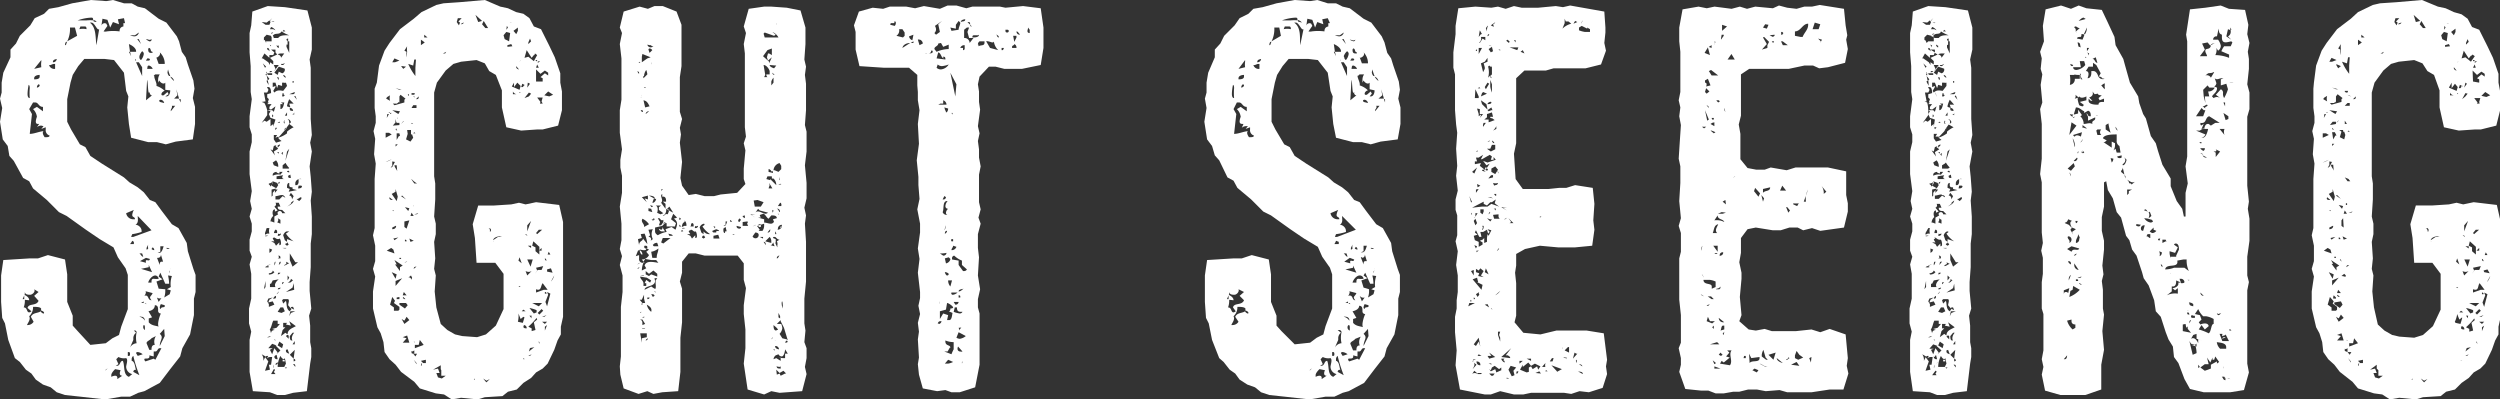
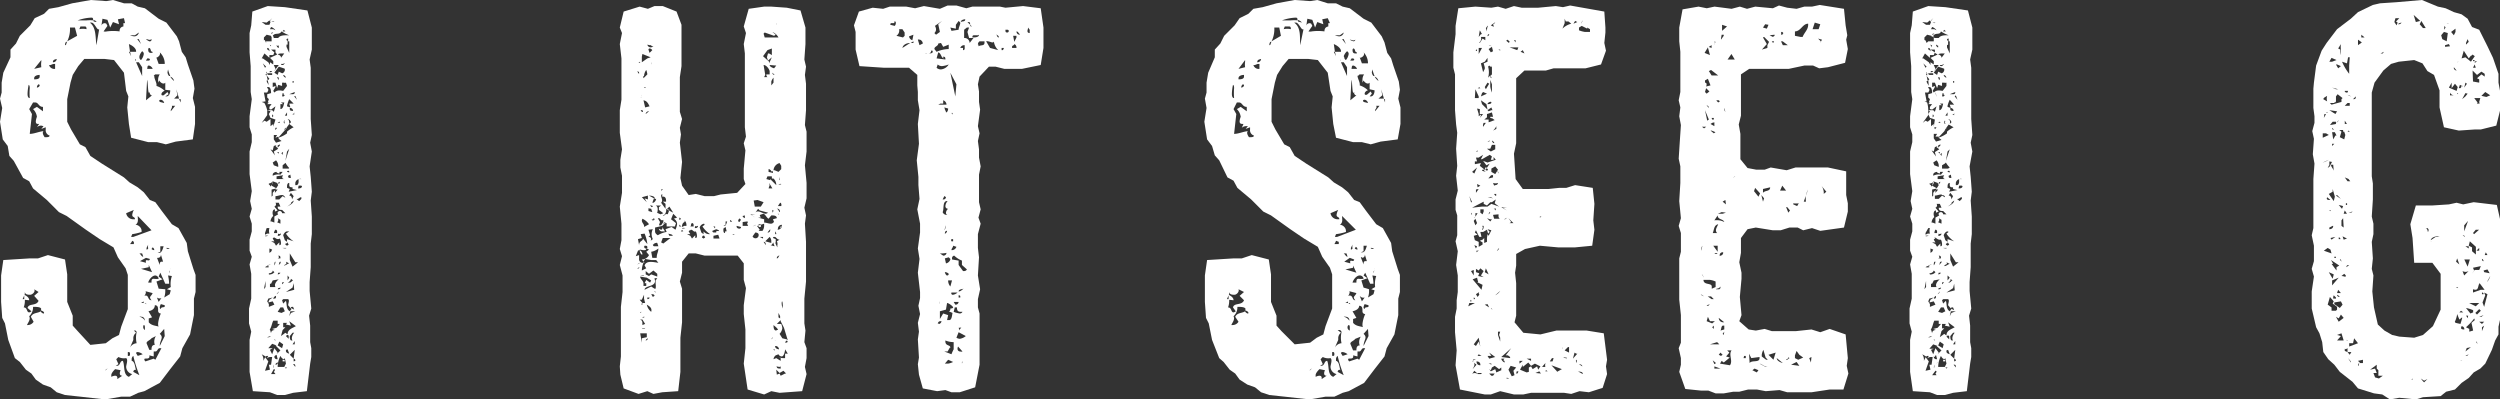
<svg xmlns="http://www.w3.org/2000/svg" viewBox="0 0 181.51 29">
  <rect x="0" y="0" width="181.51" height="29" fill="#333333" stroke="none" />
  <defs>
    <style>.cls-1{fill:#fff;}</style>
  </defs>
  <title>アセット 13</title>
  <g id="レイヤー_2" data-name="レイヤー 2">
    <g id="レイヤー_1-2" data-name="レイヤー 1">
      <path class="cls-1" d="M9.36,9,9.24,7.8,9.32,7,9.16,6.6,9,5.28l-.72-.92L7.6,4.28H6.12l-.44.52-.4.64L5.12,6l-.24,1.2V8.84l.28.56.64,1.08.4.2.36.64.84.56,1.6,1,.4.36.6.36.44.36.44.56.4.16.44.6.76,1,.48.28.6,1.08.08.6.4,1.28.16.44V21.2l-.12.48v1.2l-.28,1.4-.56,1-.16.6-.72.92-.76,1-1.12.6-.44.12-.6.28-.64,0L7.64,29l-1.8-.2-1.12-.12-.6-.2-.44-.36-.56-.2-.52-.36-.32-.44-.4-.28-.44-.56L1.08,26,.6,24.68l-.24-1.2-.2-.4L.08,21.92V20l.16-1.12,1.92-.12h.6l.72-.24,1.24.32.16,1.08v2l.4,1v.72l.36.4.92,1,1.12-.12.48-.36.48-.24.16-.6.48-1.28,0-.48v-2l-.16-.48-.56-.8-.32-.72-1-.6-1-.68-1.4-1-.56-.28-.88-.88-1-.84-.28-.52-.44-.24L1,11.68l-.32-.36L.56,10.6.2,10.12,0,8.84l.16-1L0,7.16l.12-.44V6l.12-.72L.76,4.16l0-.56.4-.44.28-.56.76-.76.32-.52L3.2,1,3.56.64,4.24.52l1-.28L6.6,0,7.72.08,8.2,0,9,.24h.56L10,.48l.52.12,1,.76.56.28.76,1L13,3l.2.76.28.4.16.52.4,1.16.08.6L14,7.12l.16.64V9L14,10.12l-1.24.16-.72.2-.64-.16-.64,0L9.52,10ZM2.2,21.4c-.16,0-.36,0-.4-.2,0,.08,0,.12,0,.16l-.16.36.16,0a1.36,1.36,0,0,1-.08.6c.28,0,.2.36.4.36a.3.3,0,0,0,.16-.08L2,22.36c.08-.36.64-.12.8-.52l-.32-.36.32-.28L2.48,21C2.6,21.2,2.32,21.4,2.2,21.4Zm-.44.36V21.4c.16.08.36.2.36.4Zm.76.52H2.4a.88.88,0,0,1-.28.68c.12.24-.08.44-.16.64H2a.5.5,0,0,0,.44-.24L2.24,23c.16-.32.48-.24.72-.4,0,.08.24.24.24.12s-.2-.16-.24-.2C3.12,22.28,2.6,22.28,2.52,22.28ZM2,6.8c0,.08,0,.32.16.32a4.34,4.34,0,0,1,0-.72c0-.08,0-.2-.08-.24A3.6,3.6,0,0,0,2,6.8Zm.12,1.12.2.36L2.16,9.72c.32,0,.64-.16,1-.2-.12.12,0,.32.08.44h.12c.08,0,.24,0,.24-.12v0a.4.4,0,0,1-.28-.44V9.24L3,9.36l.16-.2L3,9.12a.45.45,0,0,0-.32.12L2.84,9c-.16,0-.24,0-.24-.2a1.24,1.24,0,0,1,.08-.32.94.94,0,0,0-.28-.56l.28-.16.44.32V7.76c-.32,0-.32-.32-.56-.32l-.16,0ZM2.48,5,3,4.88a1.33,1.33,0,0,1,0-.4V4.36Zm0,.68v.08c.12,0,.4,0,.4-.2l0-.12C2.68,5.44,2.48,5.52,2.48,5.68Zm.2.68v0h0c.08,0,.2-.08.2-.16a.09.09,0,0,0-.08-.08A.27.27,0,0,0,2.68,6.36ZM3.92,4.64c-.12,0-.24.12-.36.08A.4.4,0,0,0,4,5V4.64Zm-.08-.12a.26.26,0,0,0,.28-.24C4,4.32,3.84,4.32,3.84,4.52Zm.88-1.24h0c.12,0,.08-.16.16-.24C4.76,3,4.72,3.16,4.72,3.28ZM4.88,3l.72-.4L5.44,2H5.08A2,2,0,0,1,4.88,3Zm.4,22.72c.08,0,.16,0,.16,0s0,0-.08,0-.08,0-.12.08ZM6.76,1.44v0c0-.08,0-.16-.12-.16a3.2,3.2,0,0,0-1,.2l.64,0a2.87,2.87,0,0,1,.52,0v.08L7,1.6C7,1.52,6.88,1.48,6.76,1.44Zm-1,.68a1.14,1.14,0,0,1,.52,0c0-.08,0-.2-.12-.2s-.2,0-.32,0ZM7,3.28,7.2,2.12c-.16.12-.32-.48-.56-.48l-.12,0C7,2,6.92,2.72,7,3.28ZM8.56,1.4l.08.36L8.2,1.6,8,2l-.2-.56-.36-.08-.08.52a.24.24,0,0,1,.36-.16l.08.16-.28.4a.51.51,0,0,0,.24,0,3.47,3.47,0,0,1,.92,0c0-.2.08-.32.28-.36,0,0,0-.24,0-.24l.12,0L9,1.32ZM7.68,26.88s.08-.08.12-.12-.12.08-.16.12Zm.4.36,0,.12c.16-.08.44-.16.44.08v.08l.36-.24c-.24,0-.2-.24-.12-.4l-.4-.08C8.28,26.88,8.08,27.08,8.08,27.24Zm.32-.68h.08c.28,0,.2-.36.44-.36.16.36,0,1,.44,1.16l.24-.2a.56.56,0,0,1-.44-.52c0-.16.16-.52,0-.64a.88.88,0,0,1-.56-.08l-.16.16.16.36ZM9.72,15.24l-.56.24a.52.52,0,0,0,.52.44H9.8v0c0-.2-.2-.12-.2-.32A1,1,0,0,1,9.72,15.24Zm-.44,10.6.08,0c.08,0,.08-.08.08-.12s0-.16-.08-.16l-.08,0ZM9.52,4.08l-.08-.32.44,0V3.72c0-.24-.32-.44-.52-.52l.08.56-.08,0ZM9.8,2.56l-.36,0a.94.94,0,0,0,.32.08.34.34,0,0,0,.32-.28ZM9.44,17.72h.28v-.16l-.12-.08A.84.84,0,0,1,9.44,17.72Zm.44,6.44a.49.49,0,0,0-.2.4l0,.12-.28.64a.61.61,0,0,1,.52-.4,1.8,1.8,0,0,1,0-.8A.17.17,0,0,0,9.84,24H9.72ZM10,15.68c0,.24.08.48-.16.64.2,0,.44.2.44.44v.08A3.74,3.74,0,0,1,9.6,17l-.08.2.16,0L11,16.72Zm-.08,11.2c-.12-.08-.24,0-.24.12l.44.24a9.41,9.41,0,0,1-.44-1.4.29.29,0,0,0-.12.24v.12C9.8,26.24,9.8,26.68,9.88,26.88ZM9.8,4.28a.3.3,0,0,0,.08.16C9.88,4.36,9.84,4.28,9.8,4.28Zm.52,1.24V4.88l-.24-.36-.2,0ZM10,25.84l.36-.12a.72.72,0,0,0-.36-.16s-.12,0-.12.08Zm.08-23-.12,0,.28.36Zm.16,0h-.16v0Zm-.12,1.32a.22.22,0,0,0,.12.2.89.89,0,0,0,.2-.44.22.22,0,0,0-.12-.2A.89.89,0,0,0,10.12,4.08ZM10.28,23a.24.24,0,0,0-.16,0,.58.58,0,0,1,.4.28C10.52,23.16,10.44,23,10.28,23Zm.12-4.36a0,0,0,0,0,0,0l-.08-.24h-.2C10.2,18.44,10.28,18.64,10.4,18.64Zm-.24.32.44.12c-.08-.4.24,0,.28-.28l-.28-.08Zm.64.44-.56.12.8.24-.24-.52ZM10.24,22a1.73,1.73,0,0,1,.2,0,.15.15,0,0,1,0-.12Zm.16,1.72a.24.24,0,0,0,.12.24V23.8c0-.08,0-.2-.08-.2A.15.15,0,0,0,10.4,23.72ZM11,21.8c-.24-.28,0-.28.08-.52l-.6-.16c.2,0,.08.28,0,.36C10.84,21.36,10.68,21.8,11,21.8Zm-.52.16a.21.21,0,0,0,.16.12C10.56,22,10.52,22,10.44,22Zm1.24,3.32H11.6c-.16,0-.16.24-.32.24l-.12,0,0,.36-.32-.08c.08.36-.36.16-.36.28a.21.21,0,0,0,.08.16l.6-.2.12.08ZM10.84,3A.13.13,0,0,0,11,2.84c-.16.12-.24,0-.4,0l0,0A.76.76,0,0,0,10.84,3Zm-.16,1.28s-.08.08-.08.12h.12c.08,0,.16,0,.16-.08S10.76,4.24,10.68,4.24ZM11,24.56c-.12.16-.36.2-.36.36l.2.48H11c0-.12,0-.36.24-.36h0a.73.73,0,0,1,.08-.64ZM10.64,18s0,.12,0,.12.08,0,.12-.08a.68.68,0,0,1,0-.28Zm0-13,.44,0c0-.08-.16-.24-.28-.24S10.72,4.92,10.68,5Zm.24,1.84,0-.16c-.16.32-.12-.72-.2-.88l-.08,1.48.44-.36C11,6.92,10.92,6.92,10.92,6.84ZM11.28,20c-.24,0-.48.32-.52.52H11c0-.16,0-.28.16-.28a1.11,1.11,0,0,0,.36,0A.27.27,0,0,0,11.28,20Zm-.52,2.56.28.48-.24.08v.28c.2.24.48.24.76.32-.08,0-.08-.12-.08-.24a2.43,2.43,0,0,1,.2-.72.19.19,0,0,1-.2-.2c0-.2,0-.4-.24-.4C11.24,22.44,11,22.56,10.76,22.6Zm0-19c0,.12,0,.28.2.28s.08,0,.12-.08c-.2,0-.08-.28-.28-.28h0ZM11,18.08a.3.3,0,0,0,.2.08v0a.22.22,0,0,0-.12-.2Zm.2-12.56c0,.24.2.48.16.72a1.51,1.51,0,0,1,.6.36c-.08,0-.24.12-.24.24s.12.08.16.08l.28-.24.08.16L12,7h.08c.2,0,.28-.24.28-.44L12,6.52V6c-.12.16-.36,0-.44-.16L11.48,6l0-.2a.68.68,0,0,1,.12-.4l-.32,0A.31.31,0,0,0,11.16,5.52Zm.16-1.32.16.44h.44V4.56a1.14,1.14,0,0,0-.36-.76C11.68,4,11.48,4.16,11.32,4.2Zm0,17.32.16.4.2-.28A.32.32,0,0,1,11.32,21.52Zm.08-3.16.12,0c.2,0,.28-.36.32-.48l-.24,0v.4Zm.08.36H11.4l.2.52c0-.08,0-.24.12-.24l.12,0-.16-.52A.21.21,0,0,1,11.48,18.72ZM12.2,20a3.09,3.09,0,0,1,.08.6H12l-.36-.8-.12.28.28.2-.44.16.16.52L12,21l0,.2a1.42,1.42,0,0,1-.08.4l.4-.24.08-.28L12.12,21l.28-.16a1.77,1.77,0,0,1,.08-.8ZM11.6,7.4l.32.08v0a.3.3,0,0,0-.24-.24s-.12,0-.12.08Zm.32,16.48-.32.36c.32.28,0,.44,0,.88l.36-.72Zm-.32-1.56s0,.08.08.12c0-.2.28-.08.28-.2v-.08l-.28-.08A.57.57,0,0,0,11.6,22.32ZM12.08,18h0c0,.08.16.08.24.08A.3.3,0,0,0,12.08,18Zm.08-12.76a.43.43,0,0,0,.12.28s.08,0,.08,0a3.35,3.35,0,0,1-.16-.48Zm.2,14.32c0,.08-.08.12-.08.2s0,0,0,.08Zm0-14a1.08,1.08,0,0,0,.28.32A.45.45,0,0,0,12.36,5.56Zm0,13.84,0,.16a.14.14,0,0,0,0-.08ZM12.4,8v.08l.32-.4h-.24C12.52,7.84,12.4,7.92,12.4,8Zm.24-.84H13l-.2-.68.08.44Zm.48.28V7.2H13Z" />
      <path class="cls-1" d="M22.64,2V3.6l-.16.72.08.6V8.64l.08,1.16-.12.56.12.64-.16,1.08.08.76.08,1.08-.08.64.08,1.16V17l-.08.68V19.4l-.08,1.08,0,.64.12,1.28-.16.52.08.72v1.2l.08.44v.64l-.08.48-.24,2-1,.12-.6.16-.56,0-.52-.2-1.24-.08L18.12,27V24.68l.12-.6-.16-.6V22.4l.16-.72,0-.6v-1.2l-.12-.68.16-.56-.16-.44v-.8l.16-.6v-.56l-.16-.52.16-.56-.12-.56.12-.72-.16-1.24V11l.16-.68V9.76l-.16-.52v-.8l.16-1.24-.08-.52,0-.64V4.8l-.08-1V2.4l.12-.56.08-1,1.12-.4,1.24.08,1.64.24Zm-3,6.64v.52L19.84,9l0,.2L20,8.68l-.36-.12-.12-.28.12-.2L19.4,8l0,.36-.4.56.2-.16.16.08ZM19,25.72a.67.67,0,0,1,.12.48l.16-.32ZM19,1.6l.28.2.28,0,.08-.2h0l-.08-.12-.2.16Zm.92,2.2L19.84,4h-.28V4.2l-.36-.32-.2.36.08,0,.4.28.12.2v-.2l.24.16,0-.24-.24-.24.52-.24h0L20,3.8V3.6l-.32,0Zm-.8,0s0-.16,0-.16h0Zm.44,4.12,0-.16.16-.2v0H19.4l.12-.12-.08,0,0,0,.08-.24-.12-.12V6.84l.28-.08c0-.08,0-.44-.2-.44s0,.12,0,.16v.08l-.08.16h-.24l.12.64L19,7.4l.2.08A2.24,2.24,0,0,1,19.4,8h.36l.12.12.12-.4-.32.24Zm-.32-3,.08-.08-.24-.24ZM19.08,17s.08,0,.08,0Zm.6-14.4-.32-.08-.2.2,0,.4V3c0-.24.12,0,.16.12l0-.12.4,0,0-.36C19.76,2.68,19.64,2.68,19.68,2.56ZM19.16,21l.12-.16,0-.44Zm.2-15.52,0-.16s-.08.08-.08.12Zm-.12,11.64c0,.08.2,0,.24,0a.51.51,0,0,0-.24,0Zm0,8.8.24.32-.24.68.36-.08-.08-.36.16,0,.08-.56-.12,0a.36.36,0,0,0-.28.12l.12-.2-.12,0Zm0-9,0,.12.16-.08.16,0a.69.69,0,0,1,0-.4h-.2Zm.28,2.48c0-.08-.08-.08-.16-.08l-.12.08a.68.68,0,0,0,.28,0ZM19.32,5.28l.08,0s-.08-.08-.08-.08Zm.24.44-.2-.24.08.36h-.08c0,.16.12.24.16.36l-.08-.36ZM19.4,3.6c.12,0,.12.12.16.12l0,0c0-.08,0-.24-.16-.24l0,0Zm0,1.72v0a.11.11,0,0,0,.12.12l.24,0V5.32Zm0,14,.28-.16-.28.12Zm.08,2.36-.08.2.12.2v.2l.4-.16-.12-.24-.32.08.08-.2.24-.16Zm-.08,2.8a.15.15,0,0,0,.12,0s.12,0,.12-.08l0,0Zm.2.92.16.32.16-.44.24.32-.08.12.28-.28L20,25.08l.08,0-.32-.12-.28.32.32,0Zm-.08-12a.12.12,0,0,1,.08.16c.08-.08.2-.2.2-.32s0-.08,0-.08A.36.36,0,0,1,19.52,13.32Zm.16,4.88.08-.16-.2-.08,0,.08v.24Zm-.16,1.64a.15.15,0,0,0,.12,0,.41.41,0,0,0,.28-.16l-.12-.12C19.8,19.76,19.68,19.84,19.52,19.84Zm.12-16.48c0-.08,0-.16.08-.16-.08,0-.16,0-.16-.12A.74.74,0,0,0,19.64,3.36Zm-.08,1.8h.08s.08,0,.12-.08l-.08,0H19.6Zm.12,15.36-.08,0,0,.24.4,0c-.12-.2.08-.44.24-.56l-.44.08Zm-.08,3.32.08.28c0-.16.12-.24.28-.24h0l-.2-.08.32-.08.24-.28-.16,0,0-.24-.32,0c-.12.24-.12.52-.32.72v-.08s0,0,0,.08v0Zm0-22.4.16-.2-.16.16Zm0,.6h.24l.16.08a.62.62,0,0,0-.32-.24ZM20,10.6l.08-.08-.2.08-.08.32-.16-.08.32.44L19.88,11l.32-.2Zm0,4.12a.18.18,0,0,1-.08.28l.24.28-.2.08,0-.16c-.2,0-.2.32-.12.48a.56.56,0,0,0-.2.4l.08,0,0,0,.2.08,0-.44.28-.16c-.12-.12,0-.24.12-.24a.17.17,0,0,1,.16.16h.24l-.24-.24c-.16,0-.32,0-.32-.24v0l.2,0-.12-.28Zm-.08,2.52s-.08,0-.12.08l.12.2-.24,0,.24.12.12.2.24-.24v.2c.12,0,.12-.08.12-.16a.75.75,0,0,0-.08-.32C20.08,17.44,20,17.24,19.88,17.24Zm-.24,9.92H20L19.88,27c.08-.08.12-.2,0-.2Zm0-25.6c.08,0,.16.08.24,0Zm.12.8s-.12,0-.12.08h0a.21.21,0,0,0,.16-.08Zm-.12,16.76s0,0,.08,0ZM20.76,6a.24.24,0,0,1-.16,0l-.12,0,0,.24-.28-.08-.08.24L20,6l-.2,0,0,.32.2-.08,0,.08-.16.28.08.12c.2-.2.4-.16.64-.12l.28-.36Zm-1,2.52.08-.08s0-.12-.08-.12l0,0Zm.44,4.92-.08-.16-.32-.12-.08.32.36.2-.36.08,0,.32s0,.2,0,.2l.08-.08V14l.16-.2V14l.2-.24-.16,0Zm0-3.52L20,10l.12-.2-.24,0,0,.32.16.24.4-.12-.2-.16Zm0,2.2V12a.6.6,0,0,0-.16-.36l-.24.16.08.2Zm-.12.36c-.12,0-.28.08-.28.2v.08a.88.88,0,0,1,.56-.08l.16-.2-.24,0C20.36,12.68,20.16,12.56,20.08,12.52Zm-.28,14.2,0,0h.08l0-.2C19.84,26.56,19.88,26.68,19.8,26.72Zm0-24.16.08.24h.32c.12-.2.44-.2.64-.2H21a2.44,2.44,0,0,1-.56-.28C20.28,2.56,20,2.36,19.84,2.56ZM20,5l-.12.2.36-.48-.36,0Zm-.12,16.68c.08,0,.16,0,.16-.12v-.08A.27.27,0,0,0,19.84,21.72Zm0-4.76v0l.24,0,0-.12s0-.08-.08-.12S19.88,16.88,19.88,17ZM20,19c-.08,0-.08.16-.08.24S20,19.12,20,19Zm-.08,3.24h0s0,0,0-.08,0-.08,0-.08h0Zm0,2.4a.09.09,0,0,0,.08.08,0,0,0,0,0,0,0,.09.09,0,0,0-.08-.08h0Zm0-19.36.24.16.08-.24.24.12c.08,0,.2-.12.2-.24s0-.08-.08-.12l-.36-.12Zm0,20.6a.18.18,0,0,0,.16.2h.08l-.08-.32C20,25.8,19.92,25.84,19.92,25.92ZM20,9.44l.12-.16H20A.24.24,0,0,0,20,9.44Zm.16-2.36S20,6.76,20,6.76v0Zm.32,7.08c-.16,0-.32.08-.48.08v.24l.28,0,.24-.24.2.12C20.68,14.28,20.6,14.16,20.48,14.16ZM20.2,23.4l-.2-.08ZM20,26.48c.12,0,.16-.08.2-.16C20.08,26.32,20,26.4,20,26.48Zm.08-23.2c0,.08.08.2.16.2h0l0-.2C20.2,3.36,20.12,3.32,20.08,3.28ZM20.4,13h.16l.12,0c-.2,0-.24-.12-.12-.28l-.48.08V13Zm-.32,3.12.28.12,0-.28-.2-.12A.21.21,0,0,1,20.08,16.16Zm0,5.24a.27.27,0,0,0,.16-.2l0,0,0,0,0,0Zm.16-15.6s0,0,0-.08-.08-.08-.12-.08a0,0,0,0,0,0,0S20.2,5.8,20.24,5.8Zm0,5.4s0-.08,0-.12v0l-.12,0ZM20.16,21h.08s.08,0,.12-.08-.08,0-.16,0h0Zm0,4.08.32.2.08-.28-.28-.2Zm0-21.12c.12,0,.24.12.24.2V4.2l.24-.32-.2,0A.74.74,0,0,0,20.2,3.92Zm.64,5.36L20.2,10a1.92,1.92,0,0,0,.64-.32l0-.12a2,2,0,0,1,.48-.32L21,9l-.2.28Zm-.64,1.24s0,.08,0,.16l.16-.16,0-.08Zm0,2.76v0l.16,0c-.08,0,0-.08,0-.12a0,0,0,0,0,0,0A.17.17,0,0,0,20.2,13.28Zm0,3.8h.08a.17.17,0,0,0,.16-.16c-.12,0-.08.08-.2,0Zm0,5.52.28.08.24-.12-.12-.28-.2,0Zm0-3.88h.2c0-.12,0-.2-.16-.2A.18.18,0,0,1,20.24,18.72Zm0,1.16a.22.22,0,0,0,.2-.12l-.16,0Zm0-11a.14.14,0,0,0,.08,0l.08,0-.08-.24C20.4,8.68,20.28,8.76,20.28,8.84Zm.08,10.32.12-.12S20.4,19,20.36,19a.09.09,0,0,0-.08.08Zm.44,6.76v0c-.08.16-.24,0-.32-.16a1.82,1.82,0,0,0-.2.8l.48,0,.12-.24ZM20.56,7.56h-.2l0,.36c.2,0,.24-.32.28-.48l-.24,0ZM21,23.32l.12.32-.36-.08.08-.12-.28,0,0,.32h.16l-.2.2-.12.44.32-.24.16.12c0-.36.32-.44.6-.6ZM20.56,4.64c-.08,0-.12,0-.16,0v0c0,.08.08.08.16.08l.12-.12A.15.15,0,0,0,20.56,4.64Zm0,6.6a.18.18,0,0,1,0-.2.13.13,0,0,0-.12.12v0Zm.2.56-.24.2,0,.24.44,0L21,12.2A1.43,1.43,0,0,1,20.72,11.8Zm-.28,8.76,0,.36,0-.28s.12-.08.12-.16h-.08Zm.28,1.28c.08.24,0,.6.28.76l.12-.16-.24-.28c0-.12.12-.36,0-.44l-.36,0-.08.08.08.24ZM20.48,7l.12,0s.08-.08.08-.12c-.16.08,0-.12-.16-.12ZM20.8,18l-.32,0C20.56,18,20.72,18.08,20.8,18Zm-.2-15.8v0a.09.09,0,0,0-.08.08h.2l-.12-.12s0-.08,0-.08Zm-.08,23.92h.08c.08,0,.08.08.08.12h-.16Zm.24-20.44a.25.25,0,0,0-.2-.24A.25.25,0,0,0,20.76,5.64Zm.08,11.12c-.12,0-.24.16-.28.28l.12.36.16.12,0-.2.48.16a1.87,1.87,0,0,1-.56-.56L21,16.8ZM20.6,8.88a.09.09,0,0,0,.08.08l0,0c0-.08-.08-.12,0-.2C20.64,8.72,20.6,8.8,20.6,8.88Zm.16.4c-.08,0-.12.16-.16.2h0v0l.16-.16Zm-.16,10c.16,0,.24-.12.4-.16L20.76,19C20.88,19.24,20.64,19.16,20.6,19.32ZM20.68,8.4h.16c0-.08,0-.12,0-.16s0-.08,0-.08Zm.08,18.36.08-.08h-.08s-.08,0-.08,0ZM20.84,11l-.12.68L21,10.8Zm-.12,6.76v0l.12.08.12-.08-.12-.2C20.88,17.72,20.72,17.64,20.72,17.72ZM20.8,3.24l0,.16.2.44,0-.6h0V3l-.08,0V2.8s-.12,0-.12.08a.09.09,0,0,0,.08.08h0l0,.28Zm.52,17.32-.08.32-.48.32.6-.16Zm-.56,3.84.2.2c0-.08,0-.12,0-.2s-.08-.08-.12-.08Zm0,1v.08c0,.12.12.16.24.2l-.12-.32Zm.08-17.68.24.08L21,7.52l.32,0L21,7.2A2.24,2.24,0,0,0,20.84,7.68ZM21,9l.12-.12c0-.08-.12-.24-.24-.24l0,0C21,8.72,21,8.84,21,9Zm-.16,4.56v.08l.2.08-.08.2.6-.12-.32-.08V13.6c-.12,0-.24,0-.24-.16l0-.16C20.88,13.28,20.84,13.4,20.84,13.56Zm.28,1.16c.12,0-.2.24-.28.28.16-.08.48-.24.48-.44v0ZM21,12.52a0,0,0,0,0,0,0c0-.08,0-.12-.08-.12a.09.09,0,0,0-.08.08Zm0,7.64L20.88,20v.36Zm-.16.36H21c.16,0,.16-.12.28-.16l-.16-.12v-.08h0l0,.08C21.12,20.36,21,20.48,20.88,20.52Zm.24-7.84-.16.08c0,.08,0,.16.12.16h.08ZM21,14.2c.16,0,.2.16.2.28l.12-.24-.2-.24ZM21,6.84a1.74,1.74,0,0,1,.2,0c.12,0,.2,0,.2-.16Zm.44,15.76-.36,0-.08.36.12-.24Zm-.4-14.72c0,.08,0,.16.12.16a.15.15,0,0,0,.12,0,.22.22,0,0,0-.24-.2Zm0,10.52,0,.08v.4l.2.48.4-.32-.2,0Zm0,6c0,.08,0,.32.12.32l.08,0c-.12-.16,0-.44.12-.56h-.12Zm.4,1.8c0-.08,0-.12-.12-.16l.08-.64-.36.36.28.28v.2ZM21.36,8.32l0-.24c0,.12,0,.2-.16.2Zm0,14.16-.08-.2h-.08s-.08,0-.08.08ZM21.24,25l.16,0,0-.24Zm0-19.12V6h.08l0-.12h-.08S21.28,5.88,21.28,5.92Zm.2,20.68s0-.12-.08-.12a.14.14,0,0,0-.08,0l.16.2ZM21.36,7l.2.24-.12-.28Zm.36,6a.34.34,0,0,0-.28.28l0,.16h.08c.12,0,.16-.16.16-.24V13l.2,0A.18.18,0,0,0,21.72,13Zm0,1.6.16-.16,0-.12h0c-.16,0-.2.16-.36.12Zm-.08-.92c.08,0,.24,0,.28-.12s-.2-.08-.24-.08Z" />
-       <path class="cls-1" d="M27.36,6l.16-1.24.4-1.08.36-.56.76-1,1-.76L30.6.88,31.68.36,32.2.24,33.36.16,35.2,0l1.12.48.56.12.6.28L38,1l.44.32.32.6.52.2.6,1.2.4.84.4,1.16V6l.12.64V8l-.28,1.12-1.12.28H39l-1.16.08-1.08-.24L36.44,7.8V6.56L36,5.44l-.48-.28L35.2,4.6l-.6-.24-1.12.12-.56.16-.56.48L31.72,6l-.2.72V12.8l.08.52v1.16l-.08,1.24.12.52V17l-.12.56.08,1.2-.08.76.12.48-.08,1.16.12,1.16L32,23.52l.48.44.56.32.52.12,1.08.08.64-.2.72-.64.56-1.2V19.88l-.6-.8H34.6l-.12-1.8-.16-1,.4-1.36h1.16l1.24-.08.56-.12.48.12.76-.16,1.68.2.28,1.24v2l0,.56V23l-.16.72,0,.56-.24.44-.24.68-.48,1-.36.36-.48.28-.36.4L38,27.8l-.48.48-.64.16-.4.32-1.28.08-.52.16-1.2-.12-.68.12-.56-.36-.6-.08-1.16-.36-.4-.48L29.12,27l-.4-.52-.44-.4-.36-.52-.08-.72-.2-.64-.24-.44-.32-1.36V21.16l.16-1.08-.16-.56.16-.56V17.84l-.16-.76.12-.52,0-.6V13l.08-1.12-.12-.68.08-1.12-.12-.56.16-.6V8.44l-.08-.6V6.44ZM28,11.72s0,0-.08,0Zm.32-4.4a.69.69,0,0,1,0-.4l-.2.12s-.08.08-.08.12Zm.12,2.44-.2-.12H28L28,10Zm-.44,2a1.48,1.48,0,0,0,.44-.2ZM28.08,7s0,0,0,0Zm0,1.56.16-.28-.12,0Zm.08,4.8.2,0-.28,0Zm-.08,4.84.56.2-.08-.28L28.4,18Zm.24-10.08-.12.08h.08Zm0,.08,0,.08.12-.08Zm.2,6.32-.24-.2C28.24,14.48,28.36,14.52,28.48,14.52Zm-.2-8.16v0l.12.2Zm.16,15.2-.16.56.28.2,0,.24.32,0,.08-.08v-.2L28.6,22l.08-.16Zm-.12-9.36,0,0,.2-.16L28.48,12Zm.36,1.52v.2l-.28.16.36.52.08-.32Zm-.08,1.56h-.2C28.48,15.24,28.56,15.4,28.6,15.28ZM28.48,8l.44.28.12-.2Zm0,3.72V12c.12,0,.12-.16.2-.24Zm.24,4.68-.24.12,0,.12c.16,0,.28-.08.28-.24Zm0,3.84.08-.32-.36-.16ZM29,4.4l-.36-.16-.16.28.2,0Zm-.08,3c0,.16-.08,0-.08.12h-.32l.12.12.72-.2v-.2l.08-.08-.36-.28L29,7l0,.28,0,.08v0l0,.08Zm-.2,1.48-.2.24L29,9.08l0-.16H28.8l-.12-.28Zm-.08,8.56.28-.2-.36.08ZM28.8,12l-.16,0c0,.16.16.28.2.44Zm0,7.2h-.12l.36.48V19.4l.2-.12-.6-.4Zm-.08-9.8s.08.08.12.08l-.08-.16Zm0-3,.28.12.16,0Zm0,14,0,.36.48-.56Zm0-11.76c.08,0,.16,0,.16-.08S28.84,8.6,28.84,8.68Zm.08,1.52.16-.28h.08L29,9.68l-.2,0Zm-.08.32,0,.16.16-.16Zm.08,11.12,0,.12.2,0,0-.08L29,21.56v0ZM29,18.72l0,0v.08l0,0,.12,0v-.08ZM29,22v.12l.4.28.2-.24L29.48,22Zm.28-17,.2-.16L29.2,4.8h-.08v0Zm0,3.8-.16.2.2-.2Zm-.16,5.44.36.24-.28-.28ZM29.52,23l-.16.28-.2-.12.2.36.36-.28Zm-.28-3.28.28-.28,0,0Zm0,1.92.12.08h.08l-.16-.16Zm0-.2.28,0-.2-.24Zm.32,2.92-.32.12.28.08-.28.32.48,0ZM29.72,16l-.36.08,0,.4.16.12Zm-.16,3-.08,0-.12.08Zm0-15.24h0a1.36,1.36,0,0,1,0-.4l-.2.32.16.08a1.36,1.36,0,0,0,0,.4Zm-.16,13.76h.12a.11.11,0,0,0-.12-.12Zm0-2.48.24.28.08-.2Zm0,5.92.2.16,0,0Zm.2-11.24-.12.4.32.16L30,10l-.08-.24-.08,0V9.44l-.28,0Zm0-2.76h.08a.15.15,0,0,0,0-.12h-.08A.15.15,0,0,1,29.64,7Zm.24,13.44.08-.24L29.84,20l-.2.16C29.8,20.08,29.88,20.28,29.88,20.4Zm.36-16.08h-.12L30,4.76l-.36-.12a3.94,3.94,0,0,0,.52.88l0-.6ZM29.8,17.56l.24-.08-.32-.16Zm0-1.88.24,0-.16-.24Zm.4-10-.36.44v0Zm-.08,1.08h-.24l0,.12.2,0Zm-.24,2.16V9H30Zm0,16.56v.16l.2.08v-.2l0-.08-.12.08Zm0-17.64h.36l0-.2H30Zm0,5.2.2.28.2,0A1.56,1.56,0,0,1,29.88,13ZM30,15H30a.15.15,0,0,0,0-.12H30Zm.24,4.36c-.08,0-.2,0-.2.16Zm-.12,5.52s0-.08-.08-.08ZM30,7l.12.08h0L30.08,7Zm0,2.68s.12,0,.16,0l0,0-.08-.08Zm0,16,.16.2.12-.2-.08,0Zm.24.76v-.08l-.2-.24Zm-.16-10.88h.08c.08,0,.16,0,.2-.08Zm.4,9.12-.08.36-.28,0,0,.24.64-.24ZM30.2,7.2c.12,0,.2,0,.2-.16V7Zm.08,3.44s0,0,0-.08S30.28,10.6,30.28,10.64Zm.28,15.92v0h0c.08,0,.08-.16.08-.2S30.56,26.48,30.56,26.56Zm0-.36.16.16.2,0v-.24Zm0-22.92.28-.2-.28-.2Zm0,23.44h0s0,0-.08,0Zm.24-24,.24,0-.24-.2Zm.64,24.12.36-.08.12.32-.24,0,.12.32.28.08.28-.2-.32,0,0-.32v-.08L32,26.8l0-.28ZM32.32,3.8l-.16.08.16,0,.08-.12Zm.92-2.48-.08.28.16.24.08-.2-.12-.08.24-.24Zm.24.44v0a.22.22,0,0,0,.2-.12S33.48,1.68,33.48,1.76Zm1,25.72-.08.08h.08ZM34.72,1.6,35,1.52l-.48-.44Zm.4-.08L35,1.76l.24.28.2,0Zm.12,26.16.08.08.24-.24-.24.12-.24-.16Zm.32-11a.15.15,0,0,1,0,.12h.08l0-.16-.08-.08-.16,0C35.48,16.56,35.56,16.56,35.56,16.64Zm.72.48c-.16,0-.44.08-.48.28l.36-.24.28,0Zm-.44.4s0,0,0,0h0S35.88,17.52,35.84,17.52Zm.72-15,.08.28.32.16.08-.6-.28-.08Zm.2-.4h0l.12-.16-.08-.12Zm.44,1.2-.08-.16-.28.08,0,.12ZM37,1.6a.24.24,0,0,0,.16,0Zm.16,4.68.56.24.08-.28L37.56,6l-.24.32V6Zm.08.56.28,0c-.08,0-.24-.08-.28-.2ZM37.6,2l-.32.24.2.24.12-.24Zm-.12,2.8,0,.08c0,.08.12.16.2.16Zm.12,18.56.36.08.12-.4L38,23l-.2.16-.16-.4A1.76,1.76,0,0,1,37.6,23.36Zm.12-4.68-.08.24.24.2Zm0,2.16.08-.08a.24.24,0,0,1-.16,0ZM37.8,6.68l-.08,0,0,.08Zm-.08-2.2v0h0s.08-.08.08-.12l0,0Zm.12,1.84.12,0,.12-.16-.16-.08ZM38,22.48l-.12.12.28,0Zm0,3.6h.08A.15.15,0,0,0,38,26ZM39,4l-.16-.12L38.8,4l-.24,0,.2,0-.16.2-.36-.56-.16.56.28-.08.4.32Zm-1,2.2s0,0,.08,0S38.08,6.16,38.08,6.2Zm0,17.52c0,.12.16.12.24.12a.22.22,0,0,0-.2-.24h0Zm.08-16.6L38.4,7l.16-.2-.16-.08Zm.2,10c0-.08-.08-.12-.16-.12h0ZM38.28,20l.32-.32a.44.44,0,0,1-.44,0Zm0-3.64,0,.44.28-.76Zm0-10,.2-.28L38.32,6h0Zm.08,12.48-.08,0,.24.52v0l.16-.52Zm.24,6.88-.24.12h.12ZM38.56,3l-.08-.2-.12.28v.12Zm0,15,0-.16-.24,0Zm.4,5.08v0a4.54,4.54,0,0,1-.6.64l.24.12,0,.2.28-.08-.12-.56.24-.2Zm-.56,2.44.4-.32C38.4,25.32,38.52,25.16,38.4,25.52Zm.36-2.76.2-.08,0-.16a2.58,2.58,0,0,0-.52-.16Zm-.16.36a.36.36,0,0,1,0-.2h-.16Zm.12-5.6-.08.32.24.12,0,.28.28.24,0-.56ZM38.64,22l.48.24.24-.24Zm.28-2.56.08.2-.16.24.2-.28h.28l.12-.28Zm0-15H39c0-.08,0-.08-.12-.08Zm0,.48H39s.08,0,.12,0L39,4.68Zm0,1,.48,0,0-.24-.16-.08.32-.28.24.16,0-.2-.24-.16-.32.24-.32-.32Zm0,15.12,0,.2.56-.2.28,0-.36-.48C39.24,20.76,39.32,21.16,38.92,21Zm0-4.12L39,17l.36-.32-.24,0Zm.28-9.4.2,0-.08-.16.08-.28H39l.24.32Zm-.12,11.6L39,19.2l0,0,.08-.08v0Zm0-14.56.12-.12-.08,0-.12.08.08,0Zm.24,17.88-.28.28.12.12.28-.28Zm-.2,2.32,0,.12.08.08Zm0-6.56.2,0V18ZM39.36,23l.16,0,.16-.12Zm0,.36.2.16.16-.16ZM39.8,6.64l-.28.28.36.08.28-.12Zm-.24,14.68h.12a.11.11,0,0,0-.12-.12Zm0-2.52s0,.08.08.12,0-.16-.08-.16Zm0,5.2.16-.4-.16.12Zm.24-2.6-.2.52.12.32.24-.92-.24-.12Zm-.08-1.68.4.08v0L40,19.48l-.28.08Zm0,3.56,0-.12h0Zm.12-5-.08.2.2,0ZM40,20.44a1,1,0,0,0,.24-.44Z" />
      <path class="cls-1" d="M49.48,1.8v3l-.12.8V8.12l.16.52-.16.64.08.48-.08.6.16,1.4-.12,1.16.12.56.48.68.52-.08.64.16h.68l.48-.12,1.2-.12.6-.64L54,13v-.76l.12-1.32L54,10.4l.16-.48-.08-.68V3.88L54,3.2l.16-.8L54,1.92,54.36.64,55.48.48H56l1.12.08,1,.2L58.48,2v1.2L58.4,4.32l.12.52-.08.6.08.64V8l-.08,1.08.12.48V11l-.12,1,.12,1.28V14.4l-.16.68.12.56-.08.6.08,1.32v2.88l-.12,1.24v1.8l.08.52-.08.84.16.44V26l-.12.64.12.52-.32,1.24-1.64.12L56,28.4l-.52.24-1.2-.36L54,26.4l.12-1.12V23.92L54,22.8v-.64l.16-1.24-.16-.6v-1.2l-.44-.56h-2.4l-.64-.16-.52,0-.48.6v.8l-.16.64.16.52v2.44l-.12,1.12V27l-.16,1.4-1.16.08-.64.12L47,28.4l-.64.2-1.08-.4-.24-1L45,26.6l.08-.72,0-.44V22.28l.12-1.08V20L45,19.24l.16-.64L45,18.08l.12-.64v-1.2L45,15l.16-1V12.76l-.12-.6V11.6l.12-.76L45,9.64,45,9V8l.12-.76v-3L45,3.2l.16-.8L45,2,45.28.84,46.44.48l.6.16.48-.2h.6l1,.4Zm-2.64,17-.12.2-.12-.16a.58.58,0,0,0,.52-.32l-.2-.24.2-.16L46.88,18c.16.24-.28.16-.4.12l-.16.08-.16.4.24-.08,0,.32c0,.12.12.24.24.24h.08a1.41,1.41,0,0,0-.12.56l.32-.16-.12-.2c.12-.4.68-.24,1-.2l-.16-.2-.36,0Zm-.36.28h0a.34.34,0,0,0-.2.12Zm-.2.44h0c.08,0,.12-.08.16-.12A.22.22,0,0,0,46.28,19.52ZM46.4,5.36s0,0,0-.08-.08-.08-.12-.12A.31.31,0,0,0,46.4,5.36ZM46.52,17l.08.28-.28.08.08.44c0-.32.28-.28.28-.48v0l.32.4a2.68,2.68,0,0,0-.2-.76ZM46.44,4.48l-.08.08h.16A.09.09,0,0,1,46.44,4.48Zm0,1.28c.08,0,.12,0,.16,0Zm.24,12.72s0,0-.08,0-.16-.24-.16-.32A.34.34,0,0,1,46.64,18.48Zm-.08,3.28-.16,0,.2.24s-.16.12,0,.12l0-.12.2,0-.08-.32,0-.28Zm.24,1.76-.2-.32-.2,0a.22.22,0,0,1,.2.24l0,.16Zm-.28-.88a.09.09,0,0,0-.08.08s0,0,0,0a.09.09,0,0,0,.08-.08v0Zm.12-14.52a.14.14,0,0,0,0-.08A.21.21,0,0,0,46.52,8a0,0,0,0,0,0,0S46.56,8.12,46.64,8.12ZM46.76,20v0c0-.08-.24,0-.28,0S46.64,20,46.76,20Zm.16.32.28.2.08-.16-.32-.2-.48-.08c0,.2.24.28.24.52l0,.16.2,0,0-.2-.12,0Zm-.32,4.56v-.32l.36-.08V24.2l-.48,0Zm0-18s0,0-.08,0Zm0,0a.31.31,0,0,1-.08.2h0c.08,0,0-.12.08-.12h0Zm0-2.76,0,.4L47,4.24l.24-.08-.6-.24ZM46.6,16c0,.2.2.28.16.48l.36-.2a1.18,1.18,0,0,0-.48-.4Zm0,7.76a.11.11,0,0,0,.12.12s.12,0,.12-.08l0,0C46.76,23.88,46.64,23.84,46.6,23.8Zm0-9.44.36.36-.16-.28.24.08v-.28ZM46.8,23c-.08,0-.16,0-.16.12a0,0,0,0,0,0,0c0-.12.16,0,.16-.16Zm-.08-4s0,0,0,.08l.08,0Zm0-13.48a.24.24,0,0,0,0,.16L47,5.4a1.23,1.23,0,0,0-.08-.32A.81.81,0,0,0,46.76,5.52Zm.12,2.28.32-.08c-.16-.36-.28-.4-.44-.44Zm.72,12.6h0c0,.44-.76.32-.76.64v0l.48-.24.24.16h.08a1.11,1.11,0,0,0,0-.36l0-.24.12-.16c-.12,0-.12,0-.2,0Zm-.68-14h0v0c0-.08-.08-.08-.12-.08S46.84,6.4,46.92,6.4Zm-.08,11.44A.11.11,0,0,0,47,18h0c0-.12,0-.16-.16-.16ZM47,3.24s-.12,0-.12,0h0Zm.12,4.84a.22.22,0,0,0-.24.2Zm.6,11.8-.28-.24-.32.24-.24-.2v.24l.24.12.16-.12.44.16Zm-.84,4.84,0,0a.17.17,0,0,0,.16-.16v0S46.88,24.64,46.88,24.72Zm.4-2.08c.08-.28-.12-.4-.32-.52A.89.89,0,0,0,47.28,22.64ZM47,21.72s.16,0,.16-.12v0H47ZM47,3.24a.25.25,0,0,0,.24.2.31.31,0,0,0,.2-.08c-.08,0-.16,0-.16-.08v0l-.12,0Zm.08,11.88,0,.2.28.08-.08-.24Zm.08-11.6a.09.09,0,0,0-.08.08l.08.24.2-.2A.34.34,0,0,0,47.2,3.52Zm-.08,13.16.12.4-.12.12c.16,0,.24.12.16.28l.16-.12a.77.77,0,0,1,0-.72Zm.4-2.28-.12.32h.08a.37.37,0,0,0,.2-.28s-.08,0-.12,0c.08-.2-.28-.24-.4-.24ZM47.4,15c0-.08-.12-.08-.2-.08v0c0,.08.08,0,.08.12v0ZM47.28,4.68a.24.24,0,0,0,0-.16,0,0,0,0,0,0,0h0Zm0,13.6.08.44h.32c0-.32.12-.4.12-.68v0A1.09,1.09,0,0,1,47.28,18.28Zm.12,3.28.12-.08c0-.08-.08-.12-.16-.12h-.08Zm0-5.56s.12,0,.12-.08a.09.09,0,0,0-.08-.08s0,.08,0,.08a.18.18,0,0,1-.12,0l0,0A.09.09,0,0,0,47.44,16Zm0,1.76s0,.08.08.12l.32,0-.08-.24C47.68,17.6,47.44,17.68,47.44,17.76Zm.68-1.36-.52.12,0,.28c0,.12.08.2.2.28a1.77,1.77,0,0,1,.64-.24l-.08-.2.44-.16.28.2a1.53,1.53,0,0,0,.12-.4.44.44,0,0,0-.24-.4l.24-.08-.28-.28-.16.4.36.28-.08.24h-.6l0-.24-.12,0Zm-.56,4.76s.08.08.12.08l-.12-.12Zm.16-5.72.28.12.2-.08-.32-.24,0-.2.16-.12-.4,0C47.8,15,47.76,15.28,47.72,15.44Zm.6.68a0,0,0,0,0,0,0l-.12.08,0-.08v0l0-.16c-.2.12-.2-.12-.32-.12s0,0-.08,0l.16.28-.08.24H48l.16-.24v.12S48.32,16.16,48.32,16.12Zm-.2.36.2.32-.2,0a.22.22,0,0,1-.24-.2C48.08,16.76,48.08,16.64,48.12,16.48ZM48,13.84h0c.08,0,.08-.08.12-.12h-.08l0,0,0,0Zm0,.36c0,.16.16.36,0,.52l.32.44,0-.36-.2-.16.24,0c0-.16,0-.4-.28-.36l0-.2A.21.21,0,0,0,48,14.2Zm.16,3.48.52-.4-.56,0-.12.32Zm-.12-2,.16,0s.12-.2.28-.12l.12-.32-.24-.08A.47.47,0,0,1,48,15.72ZM48.6,15l-.2.2.48.24Zm0,2.12c.08,0,.16,0,.24,0,0-.12-.24-.12-.32-.16Zm.72-1.16c.12,0,.16-.12,0-.16l0,.16Zm0,.36s0,.08,0,.12h.08l.08,0C49.36,16.36,49.32,16.32,49.32,16.28Zm.28.48s0-.08-.08-.08a.09.09,0,0,0-.08.08v0s.08,0,.12,0l0,0Zm-.08-.24c0,.08.2,0,.24,0a.51.51,0,0,0-.24,0Zm0-.24,0,.16.16-.08.16,0c0-.12,0-.28-.16-.4C49.8,16.16,49.56,16.12,49.56,16.28Zm.6.4s-.08,0-.12.08l.12.2-.24,0,.24.12.12.2.24-.24v.2c.12,0,.12-.08.12-.16a.75.75,0,0,0-.08-.32C50.36,16.88,50.32,16.68,50.16,16.68Zm0-.28v0l.24,0,0-.12s0-.08-.08-.12S50.16,16.32,50.16,16.4Zm.32.12h.08a.17.17,0,0,0,.16-.16c-.12,0-.08.08-.2,0Zm.68-.32a.39.39,0,0,0-.32.28l.12.36.16.12,0-.2a.54.54,0,0,0,.36.2l.12,0a1.87,1.87,0,0,1-.56-.56l.16-.12Zm-.16,1v0l.12.08.12-.08-.12-.2C51.16,17.16,51,17.08,51,17.16Zm.88-.68s.08,0,.08,0l0-.12h-.16S51.84,16.48,51.88,16.48Zm-.12.2a.11.11,0,0,0,.12.12l.16,0c0-.24.16,0,.2-.16l-.2-.08Zm.44.28-.36.08,0,.2.44,0-.12-.36Zm.36-.64.08,0c.12,0,.16-.24.2-.32l-.12,0v.24Zm0,.2v.08c0,.08,0,.24.12.24h0c0-.08,0-.16.12-.12l-.08-.32Zm.68-.64L53,16c0,.12.08.12.16.12C53,16,53.12,15.92,53.24,15.88ZM53.36,17H53.2C53.24,17.08,53.12,17.08,53.36,17Zm.12-.56c0,.12.12.16.2.16a.11.11,0,0,0,.12-.12l-.32-.08Zm.12-.4a.09.09,0,0,0,.08.08l.12-.16-.12-.12C53.72,15.88,53.6,15.92,53.6,16Zm.32-.36c0,.08.08.12.16.16v-.2Zm0,.44,0,.28h.4l-.08-.16s.12-.16,0-.16Zm.56-.56.36.24-.28-.2.28,0Zm.16.88s.24-.08.24-.12l0,0Zm0,.72a.23.23,0,0,0,.44-.12c0-.12-.16-.16-.24-.16Zm.08-2.6.08.44.44,0,.2-.32L55,14.52Zm.12.88c.2-.24.52.08.76.08a.3.3,0,0,0,.16-.08l-.6-.16-.12-.12Zm.4.88s0,0-.08,0l-.08.08-.12,0,.2.28-.08.08h.28a.65.65,0,0,0,.12-.36l0-.16Zm.08-.76a.21.21,0,0,0-.16.08l.08.16h-.2l.44.12,0,.24c.16,0,.32.08.48.08s.16-.08.24-.12l-.08-.2.28-.08c0-.16-.16-.2-.32-.2H56l-.2.24C55.64,15.8,55.56,15.52,55.4,15.52Zm-.24.92.16,0,0-.12a.14.14,0,0,1,0-.08l-.16,0v.12Zm.32.84s0-.12,0-.12-.16,0-.24,0ZM55.4,4.08l.44.4,0,.12.2-.44-.28.24-.08-.24.08-.28.08,0,.2.12V3.52l-.32.12Zm.2,13.72c0-.08,0-.24-.16-.24h0Zm.48-15.48.24.2-.12.08-.68-.24-.08.08.08.28.6,0v0l.4,0A.88.88,0,0,0,56.08,2.32Zm-.64,2.4.12.72-.08.16.24,0a.21.21,0,0,1-.08-.16V5.4l.24,0,0-.24C55.84,5,55.64,4.72,55.44,4.72Zm.12,12.8.44.12v-.12a.45.45,0,0,0-.12-.32ZM55.64,13l.28.08V13l.44.44v0a.66.66,0,0,0-.2-.48l-.12,0s0,0,0,0l0-.16-.32,0Zm.08,3.88.08,0a.18.18,0,0,0,.12-.16s0,0,0-.08Zm.16-4.6H55.8l0,.2.32.08v-.16C56,12.56,56,12.32,55.88,12.32Zm0,1.16-.08.24.28,0-.24-.4Zm0-8.72c0,.12.2.2.32.24l.16-.2Zm.36,13.16-.08-.2v-.08l-.16.2h-.08ZM56,24.64l.08-.08a.14.14,0,0,0,0-.08Zm.16-21.88v0H56ZM56,5.92l0,.28L56.16,6l0-.36A.76.76,0,0,0,56,5.92Zm.08,9.52.08-.12a.09.09,0,0,0-.08-.08l0,0S56.08,15.4,56.08,15.44Zm0-10.16a.15.15,0,0,0,.16.16Zm.32,12.24.2-.12c-.2,0-.24-.2-.36-.2s-.08,0-.12.08l.2.08,0,.24c-.08,0,.08.28.12.36V17.8A.38.38,0,0,0,56.4,17.52Zm0,6.44.08,0c0-.12-.24-.28-.32-.36C56.16,23.72,56.16,24,56.36,24Zm-.16,1.48s0,0,0-.08v0l-.12,0A.09.09,0,0,1,56.2,25.44Zm0-13.08.28.12.2-.2,0-.24-.12-.2A.58.58,0,0,0,56.16,12.36Zm.2,12.36v0s-.16,0-.2,0A.36.36,0,0,0,56.36,24.72ZM57,26v-.32l.2,0L57,25.36c0,.12-.08.52-.24.52a.27.27,0,0,1-.24-.16l-.2.08a.41.41,0,0,0-.16.28l.2-.08.32.2,0-.2-.2-.08A1.18,1.18,0,0,0,57,26Zm-.72-9s.08,0,.08,0a.3.3,0,0,0-.08-.2Zm0,8.16c0,.12.16.2.28.2v0a.26.26,0,0,0-.28-.24Zm.12-23.48a.15.15,0,0,0,0,.12v0Zm0,17.08c.12,0,.12-.16.2-.2A.19.19,0,0,0,56.4,18.72Zm0,4.76.32,0a.94.94,0,0,1,.08.32.76.76,0,0,1-.2.4l.2.32.32.08.08.08-.28-.92-.24-.48,0-.08Zm0,3.12c0,.12.16.12.28.12l0-.16c-.08.08-.24,0-.32,0Zm0,.56.2-.08.08.16.32-.16h.08l-.2-.2-.28.16-.24-.24Zm.08-12,.12.2c.08,0,0-.24-.12-.24a.12.12,0,0,0-.08,0Zm.08.48,0,0v-.12l-.2-.16C56.44,15.36,56.48,15.6,56.6,15.6Zm-.12,1v0c.24,0,.36-.2.32-.36A.29.29,0,0,0,56.48,16.64Zm.2,6.44,0-.16-.12-.24,0,.32Zm-.08-9.72h-.08C56.68,13.44,56.84,13.32,56.6,13.36Zm-.08,1.56.24,0a.24.24,0,0,0,0-.16.09.09,0,0,0-.08-.08h0Zm.16-2.08a.14.14,0,0,0-.08,0v.2c.08,0,0-.2,0-.2Zm0,3.64c0-.08.08-.08.12-.08h0l-.12.12A0,0,0,0,1,56.64,16.48Zm.12,5.64.08.24C56.84,21.64,56.72,21.88,56.76,22.12ZM57,24.88c.08,0,.16,0,.2-.08l-.12-.08Zm.12,2.2s.08,0,.16,0Z" />
      <path class="cls-1" d="M75.76,2l0,.4V3.48l-.2,1.24L74.2,5H72.92l-.64-.16-.48,0-.68.72L71,6.12l.08.52V7.4l.08.56L71,9.16l.12.52-.12.56.08.6,0,.6.12.64-.12.6v2l.12.52-.16.6.16.44L71,17v1l.08.68L71,20,71.16,21l-.16.72,0,.6.12.44v3.72l-.32,1.64-1.12.36-.6,0-.44-.16-.6.08L67,28.2l-.28-1-.08-.76.08-.48-.08-1.32.08-.56-.08-.64.16-.64-.12-.6.12-.56v-.44l-.16-1.4.12-1-.12-.76.16-1.16,0-.64L66.6,15.2l.16-.76-.08-1,0-.6-.12-1.2.16-1.2L66.64,9l.12-1-.12-.72,0-.6L66.6,6.2V5.44L66,4.92l-.56,0H64.2L62.4,4.8l-.28-1.2V2.32L62,1.84l.36-1,1-.28.76.08.48-.16H65.8l.64.12.64-.16,1.16.2L68.8.4l.64,0,.72.2L70.6.48h2L73,.56,74.28.44,75.56.6ZM64.88,1.68s-.08,0-.16,0-.08.08-.08.12l.32.08a.3.3,0,0,0,.08-.2c0-.08,0-.12-.08-.12S65,1.68,64.88,1.68Zm.2.92.48.12.12-.12,0-.24-.16-.24h-.24A.46.46,0,0,1,65.08,2.6Zm1,.52c-.24,0-.52.12-.56.36ZM66,2.64a.34.34,0,0,0,.24.28l.08-.4Zm.32.48V3l-.2.12Zm.44.16L67,3.16c0-.12-.12-.28-.24-.28a.15.15,0,0,0-.12,0Zm.6.6H67s.08,0,.16,0A.2.2,0,0,0,67.32,3.88Zm.08,0c.08,0,.28,0,.28-.12s-.08-.08-.12-.08A.18.18,0,0,1,67.4,3.88Zm.44-2a.57.57,0,0,1,.08.24.36.36,0,0,1-.12.28l.12.12.28-.2-.12-.56.28-.24Zm.24,1.28c0,.2-.28.2-.28.4v0l.16.2a2.34,2.34,0,0,1,.88-.2l0-.32-.4.16-.16-.28ZM68.4,4.8a.45.45,0,0,1-.32-.12L68,4.92a.45.45,0,0,0,.32.12.74.74,0,0,0,.56-.36A1.8,1.8,0,0,1,68.4,4.8Zm.08-.64a.09.09,0,0,0,.08.08c-.24,0-.2-.36-.44-.44L68,4.24l.64.08c0-.08,0-.2-.12-.2S68.48,4.12,68.48,4.16ZM68.2,23.52a.27.27,0,0,0,.16-.2v0l-.08,0c-.12,0-.16.08-.2.16ZM68.12,7.6l.6,0v0a.35.35,0,0,0-.24-.32l0,.24h-.2Zm.08,14.28a.44.44,0,0,0,0,.2c0,.08,0,.16,0,.24Zm.48.6-.44.12,0,.56.24-.4.36.12-.08.36.16,0c.2,0,.2-.4.24-.52l-.28-.12c.08,0,.12-.08.12-.16V22.4s.2,0,.2-.08-.32-.32-.44-.32h0Zm-.44-4.08.24.16a.22.22,0,0,0,.24-.2v0A2,2,0,0,1,68.24,18.4Zm.2-3.92s0,0,.08,0a.17.17,0,0,0,.16-.16s-.08-.08-.12-.08Zm0,.92a.3.3,0,0,0,.28.2l.08,0c-.08,0-.12-.08-.12-.16a.4.4,0,0,1,.16-.28.19.19,0,0,1-.2-.2.6.6,0,0,1,.16-.36C68.4,14.56,68.56,15.16,68.44,15.4Zm.12,1.32a.65.65,0,0,0,.12-.36Zm.4,8.52-.16.28-.24,0,.52.2a3.17,3.17,0,0,1,.16-.36c0-.16,0-.36,0-.52a1.6,1.6,0,0,1-.6-.12C68.6,25.16,69,25,69,25.24ZM68.6,7.92c0,.08.08.12.08.24v0h0c.12,0,.16-.2.16-.28l-.28-.08Zm.12,8.84c-.08,0-.12.12-.12.2h0c.08,0,.16-.12.16-.2Zm-.12,2,.08.36c.12,0,.32-.16.32-.32v0l-.12-.12ZM68.76,20a.11.11,0,0,0,.12-.12.36.36,0,0,0-.28-.12C68.6,19.8,68.68,20,68.76,20ZM68.6,26.4c.08,0,.16,0,.24,0a1.26,1.26,0,0,0,.36-.12l-.36-.16ZM69,20.8l.12-.44-.28,0A.64.64,0,0,0,69,20.8Zm.4-19,0,.28L69,2l.08.24.52-.08c0-.2.12-.32.12-.52,0,0-.08-.08-.12-.12ZM69,5.28,69.36,7l.08-.88Zm.24,3.08-.08,0V8.2h-.08l.08.12s0,0,0,0Zm-.16,9.16v0h.12l0-.16h-.12A.15.15,0,0,0,69.08,17.52Zm.12.32c0,.12-.12.2-.12.32v0a.35.35,0,0,0,.36-.24Zm0,3.56a.61.61,0,0,0,.32-.16c-.08,0-.16,0-.24,0a1.74,1.74,0,0,0-.2,0v0A.11.11,0,0,0,69.2,21.4Zm-.08-2.64v.08l.48.08,0,.32.32.44H70a.22.22,0,0,0,.2-.12l-.36-.32,0-.32a1.67,1.67,0,0,1-.56-.36A.19.19,0,0,0,69.12,18.76Zm.24,3.36a.22.22,0,0,0,.24-.2v0h-.36Zm-.12.52a1.81,1.81,0,0,0,.44.12.22.22,0,0,0,.2-.12h-.12c-.24,0-.28-.12-.28-.32h-.16Zm.2,1.88a.57.57,0,0,0,.24.08.89.89,0,0,0,.44-.2l-.52-.28Zm.08.8a.19.19,0,0,0,.2.2.24.24,0,0,0,.16,0l-.32-.36A.36.36,0,0,0,69.52,25.32Zm.08-4.16v0c.16,0,.24-.12.36-.2C69.84,21,69.6,21,69.6,21.16Zm0,.44h.12s0,0,0-.08-.08-.08-.12-.08ZM69.68,24l0,0v0a.22.22,0,0,1,.12-.2.24.24,0,0,0-.16,0H69.6ZM69.76,1.6c.12-.08.32,0,.32-.2C70,1.4,69.76,1.44,69.76,1.6ZM70,3.28a.3.3,0,0,0-.28.2l.2,0v.16a.11.11,0,0,0,.12-.12V3.28Zm-.16,23s0,0,0,.08S69.88,26.28,69.88,26.24ZM70,2.16l0,.6a.37.37,0,0,1,.4.36l.28-.36-.32,0-.12-.44L70.36,2H70.2Zm.44-.36s0-.2-.08-.2h-.12l.2.2c0,.08,0,.12.12.12h0Zm.52.76h-.24c-.12,0-.12.08-.12.16.16,0,.48,0,.48-.2A.15.15,0,0,1,71,2.56Zm.08.68,0,.12c.2-.12.44,0,.44-.28V3l-.36,0A.28.28,0,0,0,71,3.24ZM72.16,3c0,.08-.08.08-.12.08S71.8,3,71.72,3a.15.15,0,0,0-.12,0l.28.48.6.16A1,1,0,0,1,72.16,3Zm.36-.28c0-.16-.12-.12-.16-.24C72.36,2.56,72.4,2.72,72.52,2.72Zm.2.92h.08a.21.21,0,0,0,.08-.16h-.16ZM73,2.2c0,.08,0,.16.12.16a.11.11,0,0,0,.12-.12.09.09,0,0,0-.08-.08H73Zm.64,1c0,.12-.16.08-.16.2v.08h.32v0a.27.27,0,0,0-.16-.28Zm0-.16.16-.32,0-.12-.24,0Zm.16-.76c0,.12.08.24.24.24v0c0-.08-.12-.12-.12-.2v0Zm.8,0c0,.08.08.12.16.12l0-.24L74.64,2C74.64,2.12,74.6,2.16,74.6,2.24Z" />
      <path class="cls-1" d="M96.8,9,96.68,7.8,96.76,7,96.6,6.6l-.2-1.32-.72-.92L95,4.28H93.56l-.44.52-.4.64L92.56,6l-.24,1.2V8.84l.28.56.64,1.08.4.2.36.64.84.56,1.6,1,.4.36.6.36.44.36.44.56.4.16.44.6.76,1,.48.28.6,1.08.08.6.4,1.28.16.44V21.2l-.12.48v1.2l-.28,1.4-.56,1-.16.6-.72.92-.76,1-1.12.6-.44.12-.6.28-.64,0-1.16.2-1.8-.2-1.12-.12-.6-.2-.44-.36-.56-.2L90,27.56l-.32-.44-.4-.28-.44-.56L88.52,26,88,24.68l-.24-1.2-.2-.4-.08-1.16V20l.16-1.12,1.92-.12h.6l.72-.24,1.24.32.16,1.08v2l.4,1v.72l.36.4L94,25l1.12-.12.48-.36.48-.24.16-.6.48-1.28,0-.48v-2l-.16-.48-.56-.8-.32-.72-1-.6-1-.68-1.4-1-.56-.28-.88-.88-1-.84-.28-.52-.44-.24-.6-1.24-.32-.36L88,10.6l-.36-.48-.2-1.28.16-1-.12-.68.12-.44V6l.12-.72.48-1.12,0-.56.4-.44.28-.56.76-.76L90,1.32,90.64,1,91,.64l.68-.12,1-.28L94,0l1.12.08L95.64,0l.76.24H97l.48.24L98,.6l1,.76.56.28.76,1,.2.44.2.76.28.4.16.52.4,1.16.08.6-.12.64.16.64V9l-.2,1.12-1.24.16-.72.2-.64-.16-.64,0L97,10ZM89.64,21.4c-.16,0-.36,0-.4-.2,0,.08,0,.12,0,.16l-.16.36.16,0a1.36,1.36,0,0,1-.08.6c.28,0,.2.36.4.36a.3.3,0,0,0,.16-.08l-.2-.28c.08-.36.64-.12.8-.52L90,21.48l.32-.28L89.92,21C90,21.2,89.76,21.4,89.64,21.4Zm-.44.36V21.4c.16.08.36.2.36.4Zm.76.52h-.12a.88.88,0,0,1-.28.68c.12.24-.08.44-.16.64h.08a.5.5,0,0,0,.44-.24L89.68,23c.16-.32.48-.24.72-.4,0,.08.24.24.24.12s-.2-.16-.24-.2C90.56,22.28,90,22.28,90,22.28ZM89.44,6.8c0,.08,0,.32.16.32a4.34,4.34,0,0,1,0-.72c0-.08,0-.2-.08-.24A3.6,3.6,0,0,0,89.44,6.8Zm.12,1.12.2.36L89.6,9.72c.32,0,.64-.16,1-.2-.12.12,0,.32.08.44h.12c.08,0,.24,0,.24-.12v0a.4.4,0,0,1-.28-.44V9.24l-.32.12.16-.2-.12,0a.45.45,0,0,0-.32.12L90.28,9C90.12,9,90,9,90,8.8a1.23,1.23,0,0,1,.08-.32.94.94,0,0,0-.28-.56l.28-.16.44.32V7.76c-.32,0-.32-.32-.56-.32l-.16,0ZM89.92,5l.48-.12a1.33,1.33,0,0,1,0-.4V4.36Zm0,.68v.08c.12,0,.4,0,.4-.2l0-.12C90.12,5.44,89.92,5.52,89.92,5.68Zm.2.68v0h0c.08,0,.2-.08.2-.16a.09.09,0,0,0-.08-.08A.27.27,0,0,0,90.12,6.36Zm1.24-1.72c-.12,0-.24.12-.36.08a.4.4,0,0,0,.44.28V4.64Zm-.08-.12a.26.26,0,0,0,.28-.24C91.44,4.32,91.28,4.32,91.28,4.52Zm.88-1.24h0c.12,0,.08-.16.16-.24C92.2,3,92.16,3.16,92.16,3.28ZM92.32,3,93,2.6,92.88,2h-.36A2,2,0,0,1,92.32,3Zm.4,22.72c.08,0,.16,0,.16,0s0,0-.08,0-.08,0-.12.08ZM94.2,1.44v0c0-.08,0-.16-.12-.16a3.2,3.2,0,0,0-1,.2l.64,0a2.86,2.86,0,0,1,.52,0v.08l.28.08C94.44,1.52,94.32,1.48,94.2,1.44Zm-1,.68a1.14,1.14,0,0,1,.52,0c0-.08,0-.2-.12-.2s-.2,0-.32,0ZM94.4,3.28l.24-1.16c-.16.12-.32-.48-.56-.48l-.12,0C94.48,2,94.36,2.72,94.4,3.28ZM96,1.4l.08.36-.44-.16L95.48,2l-.2-.56-.36-.08-.08.52a.24.24,0,0,1,.36-.16l.08.16-.28.4a.51.51,0,0,0,.24,0,3.47,3.47,0,0,1,.92,0c0-.2.08-.32.28-.36,0,0,0-.24,0-.24l.12,0-.16-.36Zm-.88,25.48s.08-.08.12-.12-.12.08-.16.12Zm.4.36,0,.12c.16-.08.44-.16.44.08v.08l.36-.24c-.24,0-.2-.24-.12-.4l-.4-.08C95.72,26.88,95.52,27.08,95.52,27.24Zm.32-.68h.08c.28,0,.2-.36.44-.36.16.36,0,1,.44,1.16l.24-.2a.56.56,0,0,1-.44-.52c0-.16.16-.52,0-.64a.88.88,0,0,1-.56-.08l-.16.16.16.36Zm1.32-11.32-.56.24a.52.52,0,0,0,.52.44h.12v0c0-.2-.2-.12-.2-.32A1.06,1.06,0,0,1,97.16,15.24Zm-.44,10.6.08,0c.08,0,.08-.08.08-.12s0-.16-.08-.16l-.08,0ZM97,4.08l-.08-.32.44,0V3.72c0-.24-.32-.44-.52-.52l.08.56-.08,0Zm.28-1.52-.36,0a.94.94,0,0,0,.32.08.34.34,0,0,0,.32-.28Zm-.36,15.16h.28v-.16L97,17.48A.84.84,0,0,1,96.88,17.72Zm.44,6.44a.49.49,0,0,0-.2.4l0,.12-.28.64a.61.61,0,0,1,.52-.4,1.8,1.8,0,0,1,0-.8.17.17,0,0,0-.16-.16h-.12Zm.08-8.48c0,.24.08.48-.16.64.2,0,.44.2.44.44v.08A3.74,3.74,0,0,1,97,17l-.08.2.16,0,1.36-.52Zm-.08,11.2c-.12-.08-.24,0-.24.12l.44.24a9.41,9.41,0,0,1-.44-1.4.29.29,0,0,0-.12.24v.12C97.24,26.24,97.24,26.68,97.32,26.88Zm-.08-22.6a.3.3,0,0,0,.08.16C97.32,4.36,97.28,4.28,97.24,4.28Zm.52,1.24V4.88l-.24-.36-.2,0Zm-.32,20.32.36-.12a.72.72,0,0,0-.36-.16s-.12,0-.12.08Zm.08-23-.12,0,.28.36Zm.16,0h-.16v0Zm-.12,1.32a.22.22,0,0,0,.12.2.89.89,0,0,0,.2-.44.22.22,0,0,0-.12-.2A.89.89,0,0,0,97.56,4.08ZM97.72,23a.24.24,0,0,0-.16,0,.58.58,0,0,1,.4.28C98,23.16,97.88,23,97.72,23Zm.12-4.36a0,0,0,0,0,0,0l-.08-.24h-.2C97.64,18.44,97.72,18.64,97.84,18.64ZM97.6,19l.44.12c-.08-.4.24,0,.28-.28L98,18.72Zm.64.44-.56.12.8.24-.24-.52ZM97.68,22a1.73,1.73,0,0,1,.2,0,.15.15,0,0,1,0-.12Zm.16,1.72A.24.24,0,0,0,98,24V23.8c0-.08,0-.2-.08-.2A.15.15,0,0,0,97.84,23.72Zm.56-1.92c-.24-.28,0-.28.08-.52l-.6-.16c.2,0,.08.28,0,.36C98.28,21.36,98.12,21.8,98.4,21.8Zm-.52.16a.21.21,0,0,0,.16.12C98,22,98,22,97.88,22Zm1.24,3.32H99c-.16,0-.16.24-.32.24l-.12,0,0,.36-.32-.08c.08.36-.36.16-.36.28a.21.21,0,0,0,.08.16l.6-.2.12.08ZM98.28,3a.13.13,0,0,0,.12-.12c-.16.12-.24,0-.4,0l0,0A.76.76,0,0,0,98.28,3Zm-.16,1.28s-.08.08-.08.12h.12c.08,0,.16,0,.16-.08S98.2,4.24,98.12,4.24Zm.28,20.32c-.12.16-.36.2-.36.36l.2.48h.24c0-.12,0-.36.24-.36h0a.73.73,0,0,1,.08-.64ZM98.08,18s0,.12,0,.12.08,0,.12-.08a.68.68,0,0,1,0-.28Zm0-13,.44,0c0-.08-.16-.24-.28-.24S98.16,4.92,98.12,5Zm.24,1.84,0-.16c-.16.32-.12-.72-.2-.88l-.08,1.48.44-.36C98.48,6.92,98.36,6.92,98.36,6.84ZM98.72,20c-.24,0-.48.32-.52.52h.28c0-.16,0-.28.16-.28a1.11,1.11,0,0,0,.36,0A.27.27,0,0,0,98.72,20ZM98.2,22.6l.28.48-.24.08v.28c.2.24.48.24.76.32-.08,0-.08-.12-.08-.24a2.43,2.43,0,0,1,.2-.72.19.19,0,0,1-.2-.2c0-.2,0-.4-.24-.4C98.68,22.44,98.4,22.56,98.2,22.6Zm0-19c0,.12,0,.28.2.28s.08,0,.12-.08c-.2,0-.08-.28-.28-.28h0Zm.16,14.44a.3.3,0,0,0,.2.08v0a.22.22,0,0,0-.12-.2Zm.2-12.56c0,.24.2.48.16.72a1.51,1.51,0,0,1,.6.36c-.08,0-.24.12-.24.24s.12.08.16.08l.28-.24.08.16-.16.2h.08c.2,0,.28-.24.28-.44l-.36-.08V6c-.12.16-.36,0-.44-.16L98.92,6l0-.2a.68.68,0,0,1,.12-.4l-.32,0A.31.31,0,0,0,98.6,5.52Zm.16-1.32.16.44h.44V4.56A1.13,1.13,0,0,0,99,3.8C99.12,4,98.92,4.16,98.76,4.2Zm0,17.32.16.4.2-.28A.32.32,0,0,1,98.76,21.52Zm.08-3.16.12,0c.2,0,.28-.36.32-.48l-.24,0v.4Zm.08.36h-.08l.2.52c0-.08,0-.24.12-.24l.12,0-.16-.52A.21.21,0,0,1,98.92,18.72ZM99.64,20a3.08,3.08,0,0,1,.08.6h-.24l-.36-.8L99,20l.28.2-.44.16.16.52.4.12,0,.2a1.42,1.42,0,0,1-.08.4l.4-.24.08-.28L99.56,21l.28-.16a1.77,1.77,0,0,1,.08-.8ZM99,7.4l.32.08v0a.3.3,0,0,0-.24-.24s-.12,0-.12.08Zm.32,16.48-.32.36c.32.28,0,.44,0,.88l.36-.72ZM99,22.32s0,.08.08.12c0-.2.28-.08.28-.2v-.08l-.28-.08A.57.57,0,0,0,99,22.32ZM99.52,18h0c0,.08.16.08.24.08A.3.3,0,0,0,99.52,18ZM99.6,5.24a.43.43,0,0,0,.12.28s.08,0,.08,0a3.35,3.35,0,0,1-.16-.48Zm.2,14.32c0,.08-.08.12-.08.2s0,0,0,.08Zm0-14a1.08,1.08,0,0,0,.28.32A.45.45,0,0,0,99.8,5.56Zm0,13.84,0,.16a.14.14,0,0,0,0-.08ZM99.84,8v.08l.32-.4h-.24C100,7.84,99.84,7.92,99.84,8Zm.24-.84h.4l-.2-.68.08.44Zm.48.28V7.2h-.08Z" />
      <path class="cls-1" d="M116.56,2l0,.36-.08.76.12.56-.36,1-1.12.28H112.8l-.56.16h-1.56l-.6.56v4.72l-.16.76.12,1.84.52.72h1.88l.76-.08.52,0,.64-.2,1.28.2.12,1.16-.08,1.2.08.68-.16,1.16-1.24.12h-1.24l-1.32-.12-1.08.24-.64.36v.84l-.08.52.08.76v2.36l-.12.48.64.76,1.24.12L113,24h2.2l1.24.2.24,1.92-.08.48.08.56-.32,1-1,.32-.68-.08-.6.2-.52-.08h-2.4l-.56.12h-.68l-1-.24-.68.24h-.44l-1.8-.36-.32-1.76.08-1.08-.12-1.32V23l.12-.6,0-.6.08-.6V20l-.12-.76.12-1-.16-.72.12-.44V15.64l-.12-.4v-.76l.16-.64-.12-1.08.08-.72-.08-1.24.08-1.16-.08-.6L105.64,8V5.4l-.12-.48V3.8l.16-1.32,0-.6.2-1.28,1.24-.12,1.16.08.48-.08.56.16.6-.2.56.12h1.2l1.28-.12.52.08L114,.4l2.48.44ZM107.08,22v0l-.4,0-.08.24Zm-.28-7.32.08,0-.2-.44Zm-.08,7.2h0V22Zm.08-.12-.08.12h.12Zm0-6.2.08,0h0l-.08-.12Zm0,4.12L107,20l0-.4Zm0,4.12h0l0,0Zm.08-11.32.16.12.2-.44ZM107,26.16l-.12.08.08,0Zm-.12,1c.12-.12.28-.08.44,0l-.28-.24Zm.36-6.68h.08l-.08-.32-.32.12.64.76.08-.36ZM108.84,15l-.32-.24.08-.28-.28.2-.12,0-.24.24-.24-.12,0-.16-.84.44.72-.08h.4l.28-.2Zm-1.92,11.8.28-.32-.2-.16C107.12,26.48,107,26.64,106.92,26.8Zm.24-.72H107l-.08.08Zm1-14.2-.24.12-.24-.32.32.12.6-.2-.16-.2v.2l-.2,0,.08-.24-.16-.12-.56.32-.08,0,.16-.32-.32.2-.2,0,.08.28-.16,0,0,.2.44-.08-.08.2.4.32Zm-1,6.16h0l.08-.16-.2-.08ZM107,21.72v0h.08l0-.08L107,21.6S107,21.68,107,21.72ZM107,25l.16.12.2-.32.12.36-.12-.64Zm0-9.2.08,0,.2-.32-.16,0v.28Zm0,.24.12.32.12-.16h0l-.12-.32Zm1.08,1.08.2-.4-.28-.08.16.2-.12.12-.08-.28-.28.16-.2,0,.08.36h-.16l-.24-.48-.08.16.2.16-.28.08.08.32.28.12,0,.36.28-.16,0-.16-.2-.12.2-.08.12-.12,0,.36.2-.08,0-.28L108,17Zm-1-10h.28V7l-.24-.52Zm.64,13-.2-.12.2-.32-.24-.2-.12.16-.2-.12,0,.24.24.08-.08.2-.24,0,.24,0ZM107.24,3.6c-.2,0,0,.24,0,0v0ZM107.16,11h.12l0-.08Zm0,2.76V14l.2-.28Zm0,7.6v0l.12.2v0l.12-.16h0c0-.08-.08-.08,0-.2Zm.12-7.76.2-.12-.24-.12h0Zm-.08,4.72s.12-.12.2-.12v0l-.2,0Zm.28,8.16c0-.16-.12-.24-.28-.24C107.2,26.44,107.32,26.52,107.48,26.52Zm-.24-18.6.12.4,0,.16.16-.12,0,.08-.08.16.24-.28-.24,0V7.92Zm.16-1.56-.12.12a.18.18,0,0,1,.2,0Zm-.12,20.84.24,0,.08-.08h-.32Zm0-1.32.28,0-.2-.12Zm.08-23.16.16-.2h.08l-.16-.28Zm0,.36.08.08.2-.32.2.12,0-.24h-.32A.35.35,0,0,1,107.4,3.08Zm0,.44,0,.44.24-.44ZM107.8,5l0-.12,0,0h0l-.08-.28.28-.12,0-.28-.2.28-.28.12.16.64Zm-.08,10.36,0-.16-.24,0v.24l.16.12ZM107.52,7l.44-.2-.28-.12-.08.08Zm.08.56.4.4-.08-.4-.4-.28Zm0,4.84.28.08-.12-.08,0-.08-.12,0Zm0,4.2,0,.08h0c.12,0,.12-.2.12-.28h-.12A.15.15,0,0,1,107.6,16.64Zm.08-7.4v0l.2-.28h-.16A.5.5,0,0,0,107.68,9.24Zm.12-2.88.08.16.24-.4L108,6Zm.4,2.24V8.48h.2l-.08-.32-.36.12,0,.24-.2.16h.32v.2l.44-.16-.16-.12Zm-.4,3.72.16.12.08-.08-.16-.2Zm.08,7.2-.08.28.28.16Zm-.08,2.64.32.2-.12-.24ZM108,1.88l-.12.16.08.24c0-.12,0-.28.08-.4Zm0,8.4c.08,0,.16,0,.16-.08Zm.4,4.12-.16-.08-.24,0,.4.08ZM108,7.56c.08,0,.28,0,.28-.12S108,7.44,108,7.56Zm0,8.32.2.2.12-.16a.43.43,0,0,1-.32-.08Zm.12,9.72.16.24H108l.12.2.44-.12Zm-.08-23s.08,0,.08-.12v0C108,2.48,108,2.6,108,2.64Zm.24,2.28-.16-.12-.08.08a1.37,1.37,0,0,1,0,.8l.16-.16V5.6l.08.08,0-.08s0,0-.08-.08l.12-.12V4.76ZM108,8l.08.08.2-.08.08,0-.08-.2Zm.24,3,.32-.16,0-.32h-.24l-.12.28-.24,0Zm-.16-7.44.16.24v0l.16-.08-.08-.32Zm0,9.4.32-.08,0-.16C108.2,12.68,108.2,12.84,108.08,12.92Zm0,2.6,0,0,.12-.12h0l-.16-.16C108.2,15.36,108.12,15.48,108.08,15.52Zm0,10.8.2.12,0-.08Zm.24-23,0,0-.16-.08-.08,0Zm0,23.32-.08.2-.12-.08.12.16.32-.16.08.24.36-.16,0-.2-.16.12-.32-.24Zm-.2.44.16.16.12,0,.12-.16Zm.08-21.6h0v0Zm0,.28v.48a1.82,1.82,0,0,0,.12.44l0-.6Zm.32-4.16-.28.2.16.08h.08c-.16-.2,0-.16.08-.28Zm-.24,10.6,0,.24.28.16.2-.32-.2-.24Zm.12,1.36h0a.21.21,0,0,1-.16-.08l0,0Zm-.08,8.8-.08,0,.12.08A.15.15,0,0,1,108.32,22.4Zm.16-12,0-.08-.16-.12A.22.22,0,0,0,108.48,10.4Zm.12,4.88,0-.16h0a.12.12,0,0,1-.16,0Zm-.2-5.8.24-.12v-.2A1,1,0,0,1,108.4,9.48Zm.08,4c.12-.08.24,0,.28-.2a.55.55,0,0,1-.36,0Zm-.08,2.12.08.28h.4l-.08-.12,0-.2Zm.24-1.32a.36.36,0,0,1,0-.2l-.16,0A.28.28,0,0,0,108.64,14.24Zm-.08,7.16a.94.94,0,0,0,.36-.32ZM108.6,2v0l.24-.12ZM108.84,18l-.16.2h0c.08,0,.16-.12.16-.2Zm.08,6.08-.16,0,0,.24.16.48v-.28l-.08-.2Zm0-20.48c-.24,0-.08,0,0,.08Zm-.12,9,0,0h0s0-.16-.08-.16ZM109,27.4l-.08-.08,0,0Zm0-1.48.64.08h0v-.08l-.16-.12-.16,0,.4-.52Zm0,.12c0,.08.12.24.24.28l0-.12c-.12,0-.08-.12,0-.16Zm0-11,.4.24-.28-.2.28,0Zm.12,2.6-.12.2v0Zm0,0s0,0,0-.08Zm0,7.16h0l0-.08Zm.2,2.6v0l0,0h-.12Zm-.12-11.48.08,0,.16-.12,0,0Zm.36-12.8L109.6,3l-.16-.12-.08.08Zm-.16,24.36.16,0A.24.24,0,0,0,109.36,27.44Zm.12-.64.24.48,0,0,.2-.08-.08-.32.2-.24-.4-.12Zm0-11,.2.28-.12.08h.28Zm.64-12.2.08-.2-.64,0Zm-.36,11.52s0,0-.08,0Zm0,0v0l.84-.12ZM110,2.92l-.08,0,.12.16,0,0,0-.16ZM110,1.76h0l.28-.32Zm.08,25.36h.08a.3.3,0,0,0,.08-.16h-.12Zm.4-.92s-.12,0-.16,0l0,.2.24-.2v0ZM110.4,3.76l.28.12-.12-.24Zm.16,22.88,0-.16-.2.36.48.2L111,27l0-.32.16-.08.12.2.32-.2.08.24.16-.24-.4-.2-.28.16-.2-.24Zm.6-.44,0-.16c-.08,0-.24,0-.32,0ZM111.08,15s0,.08,0,.08Zm.8,12.12-.12-.16-.28.12ZM111.8,15.8l0,0,.12-.08v0l-.12,0,0,0Zm.4,10.56-.24.28.24,0C112.16,26.52,112.2,26.44,112.2,26.36Zm0,.6h.16s-.08-.08-.12-.08h0Zm.32-.72.2,0,.08-.24-.12,0Zm.52.72V27l.36-.2-.76-.28Zm.32-25.52c0,.12,0,0,0,0Zm.08,23.92a.24.24,0,0,0,0-.16l0,0Zm.16-24,0,.32-.16.4a1.42,1.42,0,0,1,.64-.36l-.2-.16h-.2ZM113.56,26c.16-.08.08,0,.16.08l0-.16a.18.18,0,0,1-.2,0Zm.28-.8-.24.24.32.16,0-.4Zm.48.4-.12.44.32-.36s0,0-.08,0Zm-.08-23.88.28-.12-.16-.08Zm.24,24.68,0-.28C114.36,26.16,114.44,26.28,114.48,26.36Zm.44.76c0-.2-.24-.16-.36-.2ZM115.24,2v.08l-.4-.2-.2.12v.2a1.82,1.82,0,0,0,.44.12h.36V2.12Zm-.36,24.6v0c0-.12-.16-.16-.24-.16ZM114.8,1.72v0l.12-.24A.53.53,0,0,0,114.8,1.72ZM134,1.84l.12.72-.08.32.12.68-.2,1-1.24.32-.64.08-.44-.2H131L129.87,5,129.19,5h-1.72L127,5l-.6.4v3l-.16.64.12.68v1.84l.52.64.64.12h.6l.44-.16,1.16.2.64-.2h2.36l1.32.28v1.72l.12.6,0,.6-.28,1.16-1.72.24-.6-.2-.64.16-.4-.2h-.6l-.64.2-.56,0-1.24-.2-.6.12-.48.64v1.08l-.12.68.16.76v.44l-.12,1.32.12,1.32-.16.44.68.6.52.08.64-.12.52.16h1.76l1.12-.12.64.2.68-.24,1.16.4.16,1.72-.08.56.12.56-.36,1.16h-1l-1.32.2h-1.76l-.56-.16-1,.08-.64-.12h-.64l-.64.16-.44,0-.68.12h-.6l-.52-.2-.52,0-1.16-.12L121.92,27l.12-.52V26l-.16-.72.16-.4v-2l-.12-1.12v-3l.12-.48V16.92l-.16-.52.16-.56-.12-1.24.08-1.32v-1.2l-.12-.56.08-1.24.08-1.2-.12-.64L122,7.8l-.12-.52.12-.6,0-.52V3.76L121.92,3V2l.24-1.32,1.16-.2.6.12.56-.12,1.24.16.6-.16.52.16.6-.16,1.28.12.44-.2.6.16.68.08L131,.48l.56,0,.56-.12,1.76.28Zm-10.4,16a.54.54,0,0,0-.08.36Zm-.08-8.68.2.16.16-.12v0l-.36,0Zm.2,11s-.12-.24-.16-.24l0,0Zm0,1.36-.16-.12-.08,0Zm.36-1.2h-.4c0,.4.6.2.6.48l0,.16.28-.12,0-.4A1.52,1.52,0,0,0,124.15,20.32Zm-.2,3.52v0l-.2-.16ZM124.15,4,124,3.44l-.24.4Zm-.36,4,.16.76.12-.08Zm0-1.32.12.12.2-.16-.24-.24Zm0-.84V6c.16,0,.12.2.08.28l.32-.08L124,5.72Zm.28,2c0-.16-.12-.16-.2-.24C124,7.72,124,7.84,124.15,7.84Zm0,14.28a.21.21,0,0,0-.16.08l.12,0,.12-.12Zm-.16,1.2.4.16.2-.16h-.36L124,23Zm.12-19.92.24.08,0-.2-.2.12v0s0,0,0,.08Zm.2,18.12-.24,0,.28.2.16,0Zm0-16.44-.16.08.2.32h.48Zm.44,19.76-.52.16.24,0,.44,0Zm-.36-15.92-.12.08V9l.28.16,0-.28Zm.12.76.12-.08-.28-.12-.08,0Zm-.12-1h.12s0-.08,0-.12v0h-.16Zm0,8.24.36,0c-.2-.2,0-.44.08-.64C124.39,16.36,124.47,16.76,124.31,17Zm0,6.84.12.12h0v-.24Zm.4-5.48,0-.44h-.32Zm-.24,8.16.12-.08-.24-.2Zm0-23.2,0,0,.08-.2L124.47,3C124.55,3.12,124.47,3.24,124.43,3.28Zm0,12.76a1.15,1.15,0,0,1,.72.12c-.08-.24-.48-.16-.48-.48Zm.16,2.44h.08v0l-.12-.08-.12.08Zm-.16,8.32.44,0-.44-.16Zm.16-19.44.12.12.12-.08-.08-.08h-.16Zm0,13.68.2,0,.08-.08,0-.12C124.79,21,124.63,20.92,124.59,21Zm.44-5.48.24-.08L125,15.4l-.28.12Zm-.28,7.56c0,.16.12.32.32.32h.08Zm.12,2.52-.12.16.16.08.12-.08Zm.68.36-.44.36L125,26.2l-.12.2.72.12c.24-.32-.12-.76.12-1.08l-.32,0,.16.16-.24.28Zm-.68-7.4h0a.22.22,0,0,0,.2-.24A.21.21,0,0,0,124.87,18.6Zm.2,5.08c-.16,0-.12.28-.2.36l.28-.08v-.28Zm-.16-20.84,0,.08.2-.28,0-.08H125Zm.08-1h0s0,0,0,.08l0,.36.36-.32Zm.24,12.72h0l-.2.12.24.2Zm-.08,9.56-.12.16.08.08Zm.08-15.76a.31.31,0,0,1-.16.16v0A.27.27,0,0,0,125.23,8.36Zm-.08-.48a.34.34,0,0,0,.08.28Zm.24-3.52h.52l-.24-.4Zm.44,8.56.12-.08C125.87,12.84,125.87,12.88,125.83,12.92ZM126.59,26h.16v-.16h-.12Zm.44.36c.16-.24.72,0,.72-.36v-.08l-.6.08-.16-.32Zm.36.4-.16.12.32.16.12-.16Zm.4-12.72-.36-.4-.08.24.32.4ZM127.67,3.2l.08,0,.08,0v0h-.16Zm.08,23.2.44.24.16,0c-.24,0-.4-.2-.6-.24Zm.48-.28.12,0-.16-.16-.16-.56a1,1,0,0,0-.12.36v.12ZM128,2.72l.28.48-.36.4.4-.12,0-.2.12-.24-.36-.36h0Zm0,11L128,14c.16-.2.52-.08.52-.4Zm0,.92.08-.24-.2-.24Zm.16-12.88L128,2v0l.28.08.12-.28v0Zm.24,24,.36.36.16-.52Zm.08-23.2.24.12.12-.08V2.52Zm.2.52h.12s0-.08,0-.12V3h-.16ZM129,26c0,.2.28.32.44.36L129,26Zm.24-12.16v0l.44,0-.28-.36Zm.08-11.32.08,0,.08-.12-.08-.08h-.08Zm.12.76.36,0L129.43,3l-.12,0Zm.4,12.16.12-.16-.2-.24-.08,0Zm-.16,10.68v0h.08l.16-.12-.08-.08C129.87,26.12,129.67,26,129.67,26.16Zm.36.36.6.08-.2-.28Zm.56-11.72a1.34,1.34,0,0,1-.4,0v.08l.28.12Zm-.28-12.52,0,.36.4.08.16,0c.12-.32.4-.52.4-.88V1.72C130.87,1.72,130.75,2.28,130.31,2.28Zm.32,23.52-.2-.28-.12.32V26l.24.12.36-.16Zm.48-11.56-.16.44.08,0h.08A1.93,1.93,0,0,1,131.11,14.24Zm0,0a1.41,1.41,0,0,0,.12-.44Zm.4,11.72-.16.08.12.32Zm.08-23.8.44,0,.12-.36-.4-.12Zm.56,1,.12-.24v0L132,2.8v0l.2.2Zm.2,11,.24-.2-.4-.48A.84.84,0,0,1,132.39,14.2Z" />
      <path class="cls-1" d="M143.2,2V3.6l-.16.72.08.6V8.64l.08,1.16-.12.56.12.64L143,12.08l.08.76.08,1.08-.08.64.08,1.16V17l-.08.68V19.4L143,20.48l0,.64.12,1.28-.16.52.08.72v1.2l.08.44v.64l-.08.48-.24,2-1,.12-.6.16-.56,0-.52-.2-1.24-.08L138.68,27V24.68l.12-.6-.16-.6V22.4l.16-.72,0-.6v-1.2l-.12-.68.16-.56-.16-.44v-.8l.16-.6v-.56l-.16-.52.16-.56-.12-.56.12-.72-.16-1.24V11l.16-.68V9.76l-.16-.52v-.8l.16-1.24-.08-.52,0-.64V4.8l-.08-1V2.4l.12-.56.08-1L140,.44l1.24.08,1.64.24Zm-3,6.64v.52L140.4,9l0,.2.08-.52-.36-.12L140,8.28l.12-.2L140,8l0,.36-.4.56.2-.16.16.08Zm-.64,17.08a.67.67,0,0,1,.12.48l.16-.32Zm0-24.12.28.2.28,0,.08-.2h0l-.08-.12-.2.16Zm.92,2.2L140.4,4h-.28V4.2l-.36-.32-.2.36.08,0,.4.28.12.2v-.2l.24.16,0-.24-.24-.24.52-.24h0l-.2-.12V3.6l-.32,0Zm-.8,0s0-.16,0-.16h0Zm.44,4.12,0-.16.16-.2v0H140l.12-.12-.08,0,0,0,.08-.24-.12-.12V6.84l.28-.08c0-.08,0-.44-.2-.44s0,.12,0,.16v.08l-.08.16h-.24l.12.64-.16,0,.2.08A2.22,2.22,0,0,1,140,8h.36l.12.12.12-.4-.32.24Zm-.32-3,.08-.08-.24-.24ZM139.64,17s.08,0,.08,0Zm.6-14.4-.32-.08-.2.2,0,.4V3c0-.24.12,0,.16.12L140,3l.4,0,0-.36C140.32,2.68,140.2,2.68,140.24,2.56ZM139.72,21l.12-.16,0-.44Zm.2-15.52,0-.16s-.08.08-.08.12Zm-.12,11.64c0,.08.2,0,.24,0a.51.51,0,0,0-.24,0Zm0,8.8.24.32-.24.68.36-.08-.08-.36.16,0,.08-.56-.12,0a.36.36,0,0,0-.28.12l.12-.2-.12,0Zm0-9,0,.12.16-.08.16,0a.69.69,0,0,1,0-.4H140Zm.28,2.48c0-.08-.08-.08-.16-.08l-.12.08a.68.68,0,0,0,.28,0Zm-.24-14.08.08,0s-.08-.08-.08-.08Zm.24.44-.2-.24.08.36h-.08c0,.16.12.24.16.36L140,5.84ZM140,3.6c.12,0,.12.12.16.12l0,0c0-.08,0-.24-.16-.24l0,0Zm0,1.72v0a.11.11,0,0,0,.12.12l.24,0V5.32Zm0,14,.28-.16-.28.12Zm.08,2.36-.08.2.12.2v.2l.4-.16-.12-.24-.32.08.08-.2.24-.16Zm-.08,2.8a.15.15,0,0,0,.12,0s.12,0,.12-.08l0,0Zm.2.92.16.32.16-.44.24.32-.08.12.28-.28-.36-.32.08,0-.32-.12-.28.32.32,0Zm-.08-12a.12.12,0,0,1,.08.16c.08-.08.2-.2.2-.32s0-.08,0-.08A.36.36,0,0,1,140.08,13.32Zm.16,4.88.08-.16-.2-.08,0,.08v.24Zm-.16,1.64a.15.15,0,0,0,.12,0,.41.41,0,0,0,.28-.16l-.12-.12C140.36,19.76,140.24,19.84,140.08,19.84Zm.12-16.48c0-.08,0-.16.08-.16-.08,0-.16,0-.16-.12A.74.74,0,0,0,140.2,3.36Zm-.08,1.8h.08s.08,0,.12-.08l-.08,0h-.08Zm.12,15.36-.08,0,0,.24.4,0c-.12-.2.08-.44.24-.56l-.44.08Zm-.08,3.32.08.28c0-.16.12-.24.28-.24h0l-.2-.08.32-.08.24-.28-.16,0,0-.24-.32,0c-.12.24-.12.52-.32.72v-.08s0,0,0,.08v0Zm0-22.4.16-.2-.16.16Zm0,.6h.24l.16.08a.62.62,0,0,0-.32-.24Zm.4,8.56.08-.08-.2.08-.08.32-.16-.08.32.44-.08-.32.32-.2Zm0,4.12a.18.18,0,0,1-.08.28l.24.28-.2.08,0-.16c-.2,0-.2.32-.12.48a.56.56,0,0,0-.2.4l.08,0,0,0,.2.08,0-.44.28-.16c-.12-.12,0-.24.12-.24a.17.17,0,0,1,.16.16h.24l-.24-.24c-.16,0-.32,0-.32-.24v0l.2,0-.12-.28Zm-.08,2.52s-.08,0-.12.08l.12.2-.24,0,.24.12.12.2.24-.24v.2c.12,0,.12-.08.12-.16a.75.75,0,0,0-.08-.32C140.64,17.44,140.6,17.24,140.44,17.24Zm-.24,9.92h.32l-.08-.12c.08-.08.12-.2,0-.2Zm0-25.6c.08,0,.16.08.24,0Zm.12.8s-.12,0-.12.08h0a.21.21,0,0,0,.16-.08Zm-.12,16.76s0,0,.08,0ZM141.32,6a.24.24,0,0,1-.16,0L141,6l0,.24-.28-.08-.08.24-.16-.4-.2,0,0,.32.2-.08,0,.08-.16.28.08.12c.2-.2.4-.16.64-.12l.28-.36Zm-1,2.52.08-.08s0-.12-.08-.12l0,0Zm.44,4.92-.08-.16-.32-.12-.08.32.36.2-.36.08,0,.32s0,.2,0,.2l.08-.08V14l.16-.2V14l.2-.24-.16,0Zm0-3.52-.24,0,.12-.2-.24,0,0,.32.16.24.4-.12-.2-.16Zm0,2.2V12a.6.6,0,0,0-.16-.36l-.24.16.08.2Zm-.12.36c-.12,0-.28.08-.28.2v.08a.88.88,0,0,1,.56-.08l.16-.2-.24,0C140.92,12.68,140.72,12.56,140.64,12.52Zm-.28,14.2,0,0h.08l0-.2C140.4,26.56,140.44,26.68,140.36,26.72Zm0-24.16.08.24h.32c.12-.2.44-.2.64-.2h.08a2.44,2.44,0,0,1-.56-.28C140.84,2.56,140.56,2.36,140.4,2.56ZM140.52,5l-.12.2.36-.48-.36,0Zm-.12,16.68c.08,0,.16,0,.16-.12v-.08A.27.27,0,0,0,140.4,21.72Zm0-4.76v0l.24,0,0-.12s0-.08-.08-.12S140.44,16.88,140.44,17Zm.08,2.08c-.08,0-.08.16-.08.24s.12-.16.12-.24Zm-.08,3.24h0s0,0,0-.08,0-.08,0-.08h0Zm0,2.4a.09.09,0,0,0,.08.08,0,0,0,0,0,0,0,.09.09,0,0,0-.08-.08h0Zm0-19.36.24.16.08-.24.24.12c.08,0,.2-.12.2-.24s0-.08-.08-.12l-.36-.12Zm0,20.6a.18.18,0,0,0,.16.2h.08l-.08-.32C140.56,25.8,140.48,25.84,140.48,25.92Zm.08-16.48.12-.16h-.16A.24.24,0,0,0,140.56,9.44Zm.16-2.36s-.12-.32-.16-.32v0Zm.32,7.08c-.16,0-.32.08-.48.08v.24l.28,0,.24-.24.2.12C141.24,14.28,141.16,14.16,141,14.16Zm-.28,9.24-.2-.08Zm-.2,3.08c.12,0,.16-.08.2-.16C140.64,26.32,140.6,26.4,140.56,26.48Zm.08-23.2c0,.08.08.2.16.2h0l0-.2C140.76,3.36,140.68,3.32,140.64,3.28ZM141,13h.16l.12,0c-.2,0-.24-.12-.12-.28l-.48.08V13Zm-.32,3.12.28.12,0-.28-.2-.12A.21.21,0,0,1,140.64,16.16Zm0,5.24a.27.27,0,0,0,.16-.2l0,0,0,0,0,0Zm.16-15.6s0,0,0-.08-.08-.08-.12-.08a0,0,0,0,0,0,0S140.76,5.8,140.8,5.8Zm0,5.4s0-.08,0-.12v0l-.12,0ZM140.72,21h.08s.08,0,.12-.08-.08,0-.16,0h0Zm0,4.08.32.2.08-.28-.28-.2Zm0-21.12c.12,0,.24.12.24.2V4.2l.24-.32-.2,0A.74.74,0,0,0,140.76,3.92Zm.64,5.36-.64.68a1.92,1.92,0,0,0,.64-.32l0-.12a2,2,0,0,1,.48-.32l-.36-.2-.2.28Zm-.64,1.24s0,.08,0,.16l.16-.16,0-.08Zm0,2.76v0l.16,0c-.08,0,0-.08,0-.12a0,0,0,0,0,0,0A.17.17,0,0,0,140.76,13.28Zm0,3.8h.08a.17.17,0,0,0,.16-.16c-.12,0-.08.08-.2,0Zm0,5.52.28.08.24-.12-.12-.28-.2,0Zm0-3.88h.2c0-.12,0-.2-.16-.2A.18.18,0,0,1,140.8,18.72Zm0,1.16a.22.22,0,0,0,.2-.12l-.16,0Zm0-11a.14.14,0,0,0,.08,0l.08,0-.08-.24C141,8.68,140.84,8.76,140.84,8.84Zm.08,10.32L141,19S141,19,140.92,19a.09.09,0,0,0-.08.08Zm.44,6.76v0c-.08.16-.24,0-.32-.16a1.82,1.82,0,0,0-.2.8l.48,0,.12-.24Zm-.24-18.36h-.2l0,.36c.2,0,.24-.32.28-.48l-.24,0Zm.44,15.76.12.32-.36-.08.08-.12-.28,0,0,.32h.16l-.2.2-.12.44.32-.24.16.12c0-.36.32-.44.6-.6Zm-.44-18.68c-.08,0-.12,0-.16,0v0c0,.08.08.08.16.08l.12-.12A.15.15,0,0,0,141.12,4.64Zm0,6.6a.18.18,0,0,1,0-.2.13.13,0,0,0-.12.12v0Zm.2.56L141,12l0,.24.44,0,.12-.08A1.44,1.44,0,0,1,141.28,11.8ZM141,20.56l0,.36,0-.28s.12-.08.12-.16h-.08Zm.28,1.28c.08.24,0,.6.28.76l.12-.16-.24-.28c0-.12.12-.36,0-.44l-.36,0-.08.08.08.24ZM141,7l.12,0s.08-.08.08-.12c-.16.08,0-.12-.16-.12ZM141.36,18l-.32,0C141.12,18,141.28,18.08,141.36,18Zm-.2-15.8v0a.09.09,0,0,0-.08.08h.2l-.12-.12s0-.08,0-.08Zm-.08,23.92h.08c.08,0,.08.08.08.12h-.16Zm.24-20.44a.25.25,0,0,0-.2-.24A.25.25,0,0,0,141.32,5.64Zm.08,11.12c-.12,0-.24.16-.28.28l.12.36.16.12,0-.2.48.16a1.87,1.87,0,0,1-.56-.56l.16-.12Zm-.24-7.88a.09.09,0,0,0,.08.08l0,0c0-.08-.08-.12,0-.2C141.2,8.72,141.16,8.8,141.16,8.88Zm.16.4c-.08,0-.12.16-.16.2h0v0l.16-.16Zm-.16,10c.16,0,.24-.12.4-.16l-.24-.12C141.44,19.24,141.2,19.16,141.16,19.32Zm.08-10.92h.16c0-.08,0-.12,0-.16s0-.08,0-.08Zm.08,18.36.08-.08h-.08s-.08,0-.08,0ZM141.4,11l-.12.68.28-.84Zm-.12,6.76v0l.12.08.12-.08-.12-.2C141.44,17.72,141.28,17.64,141.28,17.72Zm.08-14.48,0,.16.2.44,0-.6h0V3l-.08,0V2.8s-.12,0-.12.08a.09.09,0,0,0,.08.08h0l0,.28Zm.52,17.32-.08.32-.48.32.6-.16Zm-.56,3.84.2.2c0-.08,0-.12,0-.2s-.08-.08-.12-.08Zm0,1v.08c0,.12.12.16.24.2l-.12-.32Zm.08-17.68.24.08-.08-.24.32,0-.32-.36A2.25,2.25,0,0,0,141.4,7.68ZM141.56,9l.12-.12c0-.08-.12-.24-.24-.24l0,0C141.6,8.72,141.6,8.84,141.56,9Zm-.16,4.56v.08l.2.08-.08.2.6-.12-.32-.08V13.6c-.12,0-.24,0-.24-.16l0-.16C141.44,13.28,141.4,13.4,141.4,13.56Zm.28,1.16c.12,0-.2.24-.28.28.16-.08.48-.24.48-.44v0Zm-.12-2.2a0,0,0,0,0,0,0c0-.08,0-.12-.08-.12a.09.09,0,0,0-.08.08Zm0,7.64-.16-.16v.36Zm-.16.36h.08c.16,0,.16-.12.28-.16l-.16-.12v-.08h0l0,.08C141.68,20.36,141.52,20.48,141.44,20.52Zm.24-7.84-.16.08c0,.08,0,.16.12.16h.08Zm-.16,1.52c.16,0,.2.16.2.28l.12-.24-.2-.24Zm.08-7.36a1.74,1.74,0,0,1,.2,0c.12,0,.2,0,.2-.16ZM142,22.6l-.36,0-.08.36.12-.24Zm-.4-14.72c0,.08,0,.16.12.16a.15.15,0,0,0,.12,0,.22.22,0,0,0-.24-.2Zm0,10.52,0,.08v.4l.2.48.4-.32-.2,0Zm0,6c0,.08,0,.32.12.32l.08,0c-.12-.16,0-.44.12-.56h-.12Zm.4,1.8c0-.08,0-.12-.12-.16l.08-.64-.36.36.28.28v.2Zm-.12-17.84,0-.24c0,.12,0,.2-.16.2Zm0,14.16-.08-.2h-.08s-.08,0-.08.08ZM141.8,25l.16,0,0-.24Zm0-19.12V6h.08l0-.12h-.08S141.84,5.88,141.84,5.92ZM142,26.6s0-.12-.08-.12a.14.14,0,0,0-.08,0l.16.2ZM141.92,7l.2.24L142,6.92Zm.36,6a.34.34,0,0,0-.28.28l0,.16h.08c.12,0,.16-.16.16-.24V13l.2,0A.18.18,0,0,0,142.28,13Zm0,1.6.16-.16,0-.12h0c-.16,0-.2.16-.36.12Zm-.08-.92c.08,0,.24,0,.28-.12s-.2-.08-.24-.08Z" />
-       <path class="cls-1" d="M153,1.56l.52,1.12.08.6.56,1,.12.44L154.64,6l.6,1,.08.48.28.8.2.32.36,1.28.36.52.16.56.32,1,.6,1,0,.56.44,1.08.4.56.12.56.12,0V14l.16-.68-.16-1.24.12-.72V3l-.08-.48L159,.68l1.12-.12L161.23.4l.6.24L163,.72l.24,1.08-.08.68.16.64-.12.64.08.52V5l-.12,1.12.16.6v1.2l-.16.56v5l.12,1.16-.08.52.12.72v1.6l-.16,1.16V20l.12.48-.12.6,0,.6V26.4l.12.64-.36,1.28-1,.16H160l-1-.24-.4-.72-.44-1.16-.32-.44-.08-.76-.32-.52-.2-.52L156.88,23l-.36-.4-.12-.8-.4-1.08-.36-.52-.12-.44-.4-1.2-.32-.44-.2-.68-.24-.32L154,15.8l-.32-.4-.28-1-.36-.6-.12-.64-.16.08V15l-.16.76v1l.16.72v.64l-.12,1.16.08.64-.12.48.08.64v1.36l.08.44-.12,1.2.12,1.36-.2,1.08v1.8l-1.16.4h-1.8l-1.12-.32-.24-1.16.12-.56-.12-.56.12-.64V22.8l-.12-.4,0-.56V20.48l.08-.6V18.72l-.12-.52.12-.56-.08-.76,0-.64v-3l-.12-.6.12-1.12V9l-.12-1.08.16-.48-.12-1.28.12-.76-.12-.4.08-.76-.12-.48L148.4,3l-.08-1.12.2-1.2L149.64.4l.72.24.56-.24.56.2,1.12.12Zm-3.16,19.52v.36c0-.12,0-.24.16-.24a.21.21,0,0,1,.16.08l.08-.36Zm0,5,.08,0c.12,0,.16-.16.16-.28Zm.08-9.88h0l.28.12.24.24c-.08-.16-.24-.44,0-.52l-.28-.12C150.12,16,150.08,16.16,149.92,16.16Zm.16,1.88.32.2c.12-.32.48,0,.56-.24l-.56-.16Zm.32,5.28V23.2l-.32.08a1.35,1.35,0,0,0,.4.64l.2-.12v-.24C150.52,23.56,150.4,23.48,150.4,23.32Zm.16-11.52-.44.4.24.16.28-.32Zm-.44,5.36c0,.2.2.2.12.44a.27.27,0,0,0,.16-.24.23.23,0,0,0-.24-.24h0Zm.24,2c0-.12,0-.24-.2-.24C150.16,19.08,150.28,19.16,150.36,19.2Zm-.16,1.08s0,0,0,.08l.16-.4A.36.36,0,0,0,150.2,20.28Zm.36-14.92.08.08-.36,0a2.18,2.18,0,0,1,0,.72h0a.4.4,0,0,0,.36-.44H151l0-.28C150.76,5.44,150.64,5.44,150.56,5.36Zm-.32,4.44.52-.68-.36-.24Zm.12,3a.36.36,0,0,0-.12-.28Zm.12-4.32v-.2a.18.18,0,0,1-.2,0c0,.08.12.16.2.2a.09.09,0,0,0,.08.08s.08-.08.12-.12A.36.36,0,0,1,150.48,8.52Zm0,12.56-.16.08-.08.44a2,2,0,0,0,.76-.52l-.48-.28Zm-.16-16.36a.13.13,0,0,0,.12.12.09.09,0,0,0,.08-.08l-.2-.08Zm0,12,.2.36-.08-.2.28-.2-.28-.12Zm1-8.48,0-.12c-.2-.08-.32-.28-.6-.28h0l-.16.52.32-.08,0-.28.28.4-.12.08a.79.79,0,0,1,.24.48V9c.24,0,.4-.12.64,0-.08-.28.2-.2.2-.4V8.52l-.52.24V8.48l-.12-.24c.12,0,.08.2.24.2h.08c0-.12,0-.36-.2-.4Zm-.8-1,.4-.12-.24-.2A.27.27,0,0,1,150.52,7.24Zm0,2.6a.18.18,0,0,0,.12.12c.08-.16.32-.08.44,0l.08-.32Zm0-4.92c0,.12.08.2.24.2a1,1,0,0,0,.64-.36l-.08-.28H151l.08.44Zm.12,5.8a.3.3,0,0,0,0-.2,1,1,0,0,0-.16-.44Zm-.12,1v0l0,0Zm0,6.88c.08,0,.24,0,.24-.16v0C150.68,18.48,150.56,18.48,150.56,18.64Zm.28-7.12-.24.24C150.72,11.76,150.8,11.6,150.84,11.52Zm-.08-9.16.28-.24c-.16,0-.2-.12-.32-.12a.09.09,0,0,0-.08.08C150.8,2.12,150.64,2.28,150.76,2.36Zm-.12,16.84v.12a.35.35,0,0,0,.32.36Zm.12-8h.16a.24.24,0,0,0,0-.16C150.84,11.16,150.76,11.16,150.76,11.24Zm.28,6.12-.12-.24c0,.24-.16.32-.16.56v.08h0a.26.26,0,0,0,.24-.28Zm-.28,3.16h.16c0-.12,0-.12-.16-.12Zm0-4.2h0c.08,0,.12-.08.12-.16h-.16Zm.64-13.72-.24,0c0,.08,0,.2-.08.2s-.24,0-.24.12l.4.08Zm-.52.88.24.08c-.08-.12,0-.36-.24-.36h0C150.88,3.28,150.92,3.4,150.92,3.48Zm0,16.8a.36.36,0,0,0,.2,0,.09.09,0,0,0,.08-.08Zm0-13a2.11,2.11,0,0,0,.12.48.57.57,0,0,0,.24.08s.08,0,.08-.12v0l-.28-.2.48-.12L151.48,7c-.16.08-.4.16-.52,0Zm0,3.2v0l.12,0a.26.26,0,0,0,.24-.28C151.16,10.28,151,10.32,151,10.44Zm.44-9.08c-.12,0-.28.16-.36.24l.44-.12S151.48,1.36,151.4,1.36Zm-.24,4.2c0,.08,0,.28.08.28h.08a.41.41,0,0,1-.12-.4H151Zm0,15.12h0v0c0-.08-.12,0-.16-.12C151,20.6,151,20.68,151.16,20.68Zm.08-9.6a.11.11,0,0,0,.12.12.09.09,0,0,0,.08-.08l-.16-.12S151.24,11,151.24,11.08Zm.08-2.88v0h0Zm0,15.76s0,0,.12,0Zm0-14.56c0-.12.16,0,.24,0s.08,0,.08,0l-.32-.24Zm.12-6.76a.87.87,0,0,0,.2-.56l-.24.52Zm.08,1.56,0,.08a.39.39,0,0,0,.28-.32l-.16-.08A.27.27,0,0,1,151.56,4.2Zm.8.6-.24-.16v.28l-.32,0-.2.32c.28,0,.2.36.12.52.24,0,.28-.24.28-.4V5.16l.16,0c.2,0,.32.28.36.44l.16-.28Zm-.68,2v0s.24-.08.24-.16a0,0,0,0,0,0,0C151.8,6.6,151.68,6.68,151.68,6.76Zm0-3,.16-.24h-.16Zm.56,3.12-.16-.2c.08.2,0,.36-.24.44l.24.24-.12,0-.16-.16,0,.16c0,.24.4.28.6.28h.12c0-.16.12-.2.28-.2h.12V7.16l-.32.12-.08-.16.24-.2c-.08,0-.28,0-.28-.12Zm-.4-.6a1.25,1.25,0,0,0,.4-.2C152.12,6.12,151.88,6.12,151.88,6.32Zm.48-2.08-.24.12c.2,0,.16.28.36.28h0Zm-.24,4.24.36,0C152.4,8.4,152.12,8.32,152.12,8.48Zm.36-2,0,0-.24-.16C152.32,6.32,152.36,6.44,152.48,6.44Zm-.08,3.08-.08,0h0a.14.14,0,0,1,.08,0Zm0,0,.08.32.28,0a.27.27,0,0,1,0-.4l-.28,0Zm.36-3.8s.08,0,.08,0a.34.34,0,0,0-.2-.12s-.08,0-.08,0A.34.34,0,0,0,152.8,5.72Zm0,.52.24.28a.3.3,0,0,0,0-.2.51.51,0,0,0,0-.24Zm.76,4.52,0-.44.24.12v.12a.67.67,0,0,1-.12.4l.16-.12.08.28.28,0-.08-.48a.41.41,0,0,1-.2-.4V9.76c-.28,0-.92,0-1,.28l.28.16-.16.12h-.08Zm-.44-1.64v.32l.36.24a4.18,4.18,0,0,1-.16-.68Zm.36,2.4.08.32A.43.43,0,0,0,153.44,11.52Zm.36-2.28a.27.27,0,0,0,.16.28Zm.12,2.16v0c0,.08.08.12.16.12s.16,0,.16-.08,0-.08,0-.12Zm.2.52a.13.13,0,0,1,.2.12v0c.16,0,.24-.24.28-.4l-.28-.28C154.44,11.6,154.28,11.8,154.12,11.92Zm.2.28c0,.2-.12.16-.12.32v0l.24.2Zm.2.72c0-.08,0-.12-.08-.16l.08.24Zm0,.52c.16-.08.4-.16.44,0l.24-.2c-.28.12-.36-.08-.6-.16A.31.31,0,0,1,154.56,13.44Zm.24.64s0,0,0-.08v-.08l.24-.12h-.36l0,.4Zm.64,2.24c-.08,0-.12,0-.12.08a.31.31,0,0,0,.2.08s.08,0,.12-.08A.31.31,0,0,0,155.44,16.32Zm.48.08a.22.22,0,0,0-.24.2c0,.08,0,.2.16.2l.12-.4Zm0-.52a.66.66,0,0,0,.48.32.3.3,0,0,0,.16-.08l-.08-.12-.28-.08.24-.2-.12-.32c-.12.2-.2-.16-.32-.16a.09.09,0,0,0-.08.08C156.24,15.4,156,15.72,156,15.88Zm.16,1.32c.16,0,.16.12.28.12h0V17h-.2Zm.24-.36a.34.34,0,0,0,.2.12.4.4,0,0,0,.28-.16l-.2-.08v-.16Zm.4,1.84c.2,0,.48,0,.48-.32l-.2-.08A.48.48,0,0,1,156.76,18.68Zm.28-1.16a.3.3,0,0,0,.08-.16c-.08,0-.16,0-.16.08Zm.24,2V19.4c0-.08,0-.2-.12-.2A.36.36,0,0,0,157.28,19.48Zm0-2.08c0,.08,0,.2,0,.24l.24-.12C157.36,17.56,157.24,17.48,157.24,17.4Zm.6,1.24H158l0-.08.2-.44c0-.12,0-.44-.24-.44,0,0-.08,0-.12.08l.28.2-.2.4-.4-.12,0,.12c0,.2.12.36,0,.56Zm.92.2-.44.08c.12.6-.8.16-.88.64a1.81,1.81,0,0,0,.64-.12h.76l.32.24A1.81,1.81,0,0,1,158.76,18.84Zm-.52,1.52c0,.16,0,.44-.24.44h-.08v.36l-.36.28a1.36,1.36,0,0,1,.8-.12v-.4l-.2.16-.2-.16c.16,0,.44-.12.44-.32l0-.08.2,0Zm-.64-.4.24-.08-.08-.12A.4.4,0,0,1,157.6,20Zm1,.6h.08s.16,0,.16-.08a.26.26,0,0,0-.24-.24h-.12Zm.12,3,0,.48.6.12-.24-.28,0-.2c-.12.24-.12,0-.16-.16Zm.32-.88c0,.12,0,.16.16.16h0s-.08-.32-.12-.32S159,22.72,159,22.72Zm0-2.36c.08,0,.12.08.16,0Zm.08.4h0s0,0,0-.08v-.16A.56.56,0,0,0,159.16,20.76Zm.08,1.32c0,.16.16.16.28.2l0-.16a.45.45,0,0,0-.32-.12Zm.12,1.2c-.08,0-.12.08-.12.16s0,.08,0,.08l.12-.24Zm0,1.72-.12-.2.24,1,.28-.12A1.84,1.84,0,0,0,159.36,25Zm0-2c0,.08,0,.12.16.12h.12l0-.2c0,.12-.16,0-.24,0Zm.16,1.36-.16.28c.24-.16.44.12.52.32l0-.28.28.08-.4-.12v-.36Zm-.12.72.36.12v-.24A.34.34,0,0,1,159.44,25Zm.24-2.24.36.08.12.32-.2.2.12.16c.16-.08.56-.16.6.12l-.28.24-.24-.32-.2.32a3.84,3.84,0,0,1,.72.28c.2-.12.16-.68.36-.68h0v-.36a1.58,1.58,0,0,0-.56-.2l-.2,0a1.53,1.53,0,0,1-.36-.52Zm.08-14.36.52,0,.16-.44L160,8l-.16-.16Zm1.08.68.32-.2.32,0-.76-.48c-.32.08-.16.56-.64.48l0,.12s0,0,0,0l.2.28-.24.16-.28,0,.68.28a.35.35,0,0,1-.32.24l.12,0c.24,0,.36-.44.4-.64l-.28,0c0-.12.08-.36.24-.36h.08Zm-.72,0L160,9l-.16.36a.24.24,0,0,0,.16,0Zm-.2,17.36,0,.24.12-.08Zm.16-15.72L160,10.6s0,.12,0,.16Zm-.08-.44c.08.08.16.16.16,0Zm1-7.16a.27.27,0,0,0-.2.16l-.2-.24-.4.08.2.44-.36.48.52,0c0-.12-.16-.28-.12-.44s.36,0,.4-.36l.28-.16Zm-.72,3.36L160,7l.12.48L160.08,7l.32,0-.08-.36a.49.49,0,0,0,.48-.28l-.4,0-.12-.16Zm-.2,4.24c0,.08.12.12.2.2A.19.19,0,0,0,160.08,10.76Zm.2.48a.22.22,0,0,0-.2-.12Zm-.2,10c0,.12.08.24.24.24Zm0,5.44.32.24.44-.16,0-.28.44-.24,0,.16.16-.12-.28-.4-.08.24-.12,0,0-.16-.16.36-.24-.36.12.48h-.28Zm.48-19.08c-.12,0-.24.2-.36.08l.24.2c-.08-.16.16-.12.16-.24v0Zm0,3.84-.32-.16a.27.27,0,0,0,.28.16Zm.08-6.12-.2.16a.33.33,0,0,1,.4.16l.24-.4-.44,0-.12-.36C160.52,5,160.48,5.12,160.67,5.28ZM160.6,7l.12.12a.42.42,0,0,1,.48,0l-.32-.24.36-.4a.27.27,0,0,1,.16.28.6.6,0,0,0,.08.36,3.09,3.09,0,0,0,.28-.64l-.12-.4-.4.12,0-.44.2-.08-.12,0c-.2,0-.36.16-.52,0l.12.36a.33.33,0,0,1-.16.24l.2.08C161,6.68,160.71,6.8,160.6,7Zm1.48-3.92L162,3c-.36.08-.68.2-.68-.28v-.2c-.24-.08-.2-.24-.24-.44l-.12.56a.24.24,0,0,0-.28.24l.36,0a1.08,1.08,0,0,1,.2.44.42.42,0,0,1-.2.36l-.12-.2a.8.8,0,0,1-.08.52,2.78,2.78,0,0,1,1,.2l0-.24-.56-.24a1.62,1.62,0,0,1,.2-.36l.48,0ZM160.71,11l.16.08v.32l.32-.4-.32-.16C161,11,160.84,11,160.71,11Zm.48,14.32.44,0v-.12c0-.32-.48-.32-.68-.36A.79.79,0,0,0,161.19,25.32Zm0-2.56c-.08,0-.12.08-.2,0s0,.12.08.12.16-.12.2-.16Zm.32,1.64c.08-.2-.24.16-.16-.08l0-.08-.2,0,.2.52h.48l-.24-.48Zm0-14.6a.57.57,0,0,1,0-.44h-.36Zm0,17.56a.43.43,0,0,0-.2,0c.12.08.08.24.28.24l0,0s0-.08-.08-.12l.12,0-.12-.08Zm-.16-2.76a.13.13,0,0,1,.12-.12.15.15,0,0,1,.12,0Zm.08,2.16a.24.24,0,0,0,0-.16Zm0-19.32.12.28s0,0,0-.08,0-.12,0-.2Zm0,.76.16.52.2-.08,0-.2ZM162,2.88l-.24-.24a.36.36,0,0,0,.2-.32V2.2l-.2-.08-.12.52Zm-.28,24.56a.31.31,0,0,0,.2.08ZM162.15,6a.68.68,0,0,0-.28,0Zm-.28,18H162a.09.09,0,0,0-.08-.08h-.08ZM162,2.16s0-.08-.08-.16a.44.44,0,0,1,0,.2Z" />
      <path class="cls-1" d="M168,6l.16-1.24.4-1.08.36-.56.76-1,1-.76.52-.48,1.08-.52.52-.12L174,.16,175.84,0,177,.48l.56.12.6.28.56.16.44.32.32.6.52.2.6,1.2.4.84.4,1.16V6l.12.64V8l-.28,1.12-1.12.28h-.44l-1.16.08-1.08-.24-.32-1.44V6.56l-.4-1.12-.48-.28-.36-.56-.6-.24-1.12.12-.56.16-.56.48-.64.88-.2.72V12.8l.08.52v1.16l-.08,1.24.12.52V17l-.12.56.08,1.2-.08.76.12.48-.08,1.16.12,1.16.28,1.24.48.44.56.32.52.12,1.08.08.64-.2.72-.64.56-1.2V19.88l-.6-.8h-1.32l-.12-1.8-.16-1,.4-1.36h1.16l1.24-.08.56-.12.48.12.76-.16,1.68.2.28,1.24v2l0,.56V23l-.16.72,0,.56-.24.44-.24.68-.48,1-.36.36-.48.28-.36.4-.52.36-.48.48-.64.16-.4.32-1.28.08-.52.16-1.2-.12-.68.12-.56-.36-.6-.08-1.16-.36-.4-.48-.92-.72-.4-.52-.44-.4-.36-.52-.08-.72-.2-.64-.24-.44-.32-1.36V21.16l.16-1.08-.16-.56.16-.56V17.84l-.16-.76.12-.52,0-.6V13l.08-1.12-.12-.68.08-1.12-.12-.56.16-.6V8.44l-.08-.6V6.44Zm.64,5.76s0,0-.08,0Zm.32-4.4a.69.69,0,0,1,0-.4l-.2.12s-.08.08-.08.12Zm.12,2.44-.2-.12h-.24l0,.32Zm-.44,2a1.47,1.47,0,0,0,.44-.2ZM168.72,7s0,0,0,0Zm0,1.56.16-.28-.12,0Zm.08,4.8.2,0-.28,0Zm-.08,4.84.56.2-.08-.28L169,18ZM169,8.12l-.12.08h.08Zm0,.08,0,.08L169,8.2Zm.2,6.32-.24-.2C168.88,14.48,169,14.52,169.12,14.52Zm-.2-8.16v0l.12.2Zm.16,15.2-.16.56.28.2,0,.24.32,0,.08-.08v-.2l-.32-.24.08-.16ZM169,12.2l0,0,.2-.16-.08-.08Zm.36,1.52v.2l-.28.16.36.52.08-.32Zm-.08,1.56H169C169.12,15.24,169.2,15.4,169.24,15.28ZM169.12,8l.44.28.12-.2Zm0,3.72V12c.12,0,.12-.16.2-.24Zm.24,4.68-.24.12,0,.12c.16,0,.28-.08.28-.24Zm0,3.84.08-.32-.36-.16Zm.28-15.88-.36-.16-.16.28.2,0Zm-.08,3c0,.16-.08,0-.08.12h-.32l.12.12.72-.2v-.2l.08-.08-.36-.28L169.6,7l0,.28,0,.08v0l0,.08Zm-.2,1.48-.2.24.44-.08,0-.16h-.24l-.12-.28Zm-.08,8.56.28-.2-.36.08Zm.12-5.44-.16,0c0,.16.16.28.2.44Zm0,7.2h-.12l.36.48V19.4l.2-.12-.6-.4Zm-.08-9.8s.08.08.12.08l-.08-.16Zm0-3,.28.12.16,0Zm0,14,0,.36.48-.56Zm0-11.76c.08,0,.16,0,.16-.08S169.48,8.6,169.48,8.68Zm.08,1.52.16-.28h.08l-.12-.24-.2,0Zm-.08.32,0,.16.16-.16Zm.08,11.12,0,.12.2,0,0-.08-.16-.16v0Zm.08-2.92,0,0v.08l0,0,.12,0v-.08Zm0,3.32v.12l.4.28.2-.24-.12-.24Zm.28-17,.2-.16-.28-.12h-.08v0Zm0,3.8-.16.2.2-.2Zm-.16,5.44.36.24-.28-.28Zm.36,8.64-.16.28-.2-.12.2.36.36-.28Zm-.28-3.28.28-.28,0,0Zm0,1.92.12.08h.08l-.16-.16Zm0-.2.28,0-.2-.24Zm.32,2.92-.32.12.28.08-.28.32.48,0Zm.12-8.36L170,16l0,.4.16.12Zm-.16,3-.08,0L170,19Zm0-15.24h0a1.36,1.36,0,0,1,0-.4l-.2.32.16.08a1.36,1.36,0,0,0,0,.4Zm-.16,13.76h.12a.11.11,0,0,0-.12-.12Zm0-2.48.24.28.08-.2Zm0,5.92.2.16,0,0Zm.2-11.24-.12.4.32.16.08-.32-.08-.24-.08,0V9.44l-.28,0Zm0-2.76h.08a.15.15,0,0,0,0-.12h-.08A.15.15,0,0,1,170.28,7Zm.24,13.44.08-.24-.12-.12-.2.16C170.44,20.08,170.52,20.28,170.52,20.4Zm.36-16.08h-.12l-.08.44-.36-.12a3.94,3.94,0,0,0,.52.88l0-.6Zm-.44,13.24.24-.08-.32-.16Zm0-1.88.24,0-.16-.24Zm.4-10-.36.44v0Zm-.08,1.08h-.24l0,.12.2,0Zm-.24,2.16V9h.16Zm0,16.56v.16l.2.08v-.2l0-.08-.12.08Zm0-17.64h.36l0-.2h-.16Zm0,5.2.2.28.2,0A1.55,1.55,0,0,1,170.52,13Zm.08,2h.08a.15.15,0,0,0,0-.12h-.08Zm.24,4.36c-.08,0-.2,0-.2.16Zm-.12,5.52s0-.08-.08-.08Zm0-17.88.12.08h0L170.72,7Zm0,2.68s.12,0,.16,0l0,0-.08-.08Zm0,16,.16.2.12-.2-.08,0Zm.24.76v-.08l-.2-.24Zm-.16-10.88h.08c.08,0,.16,0,.2-.08Zm.4,9.12-.08.36-.28,0,0,.24.64-.24ZM170.84,7.2c.12,0,.2,0,.2-.16V7Zm.08,3.44s0,0,0-.08S170.92,10.6,170.92,10.64Zm.28,15.92v0h0c.08,0,.08-.16.08-.2S171.2,26.48,171.2,26.56Zm0-.36.16.16.2,0v-.24Zm0-22.92.28-.2-.28-.2Zm0,23.44h0s0,0-.08,0Zm.24-24,.24,0-.24-.2Zm.64,24.12.36-.08.12.32-.24,0,.12.32.28.08.28-.2-.32,0,0-.32v-.08l-.12-.12,0-.28ZM173,3.8l-.16.08.16,0,.08-.12Zm.92-2.48-.08.28.16.24.08-.2-.12-.08.24-.24Zm.24.44v0a.22.22,0,0,0,.2-.12S174.12,1.68,174.12,1.76Zm1,25.72-.08.08h.08Zm.24-25.88.32-.08-.48-.44Zm.4-.08-.12.24.24.28.2,0Zm.12,26.16.08.08.24-.24-.24.12-.24-.16Zm.32-11a.15.15,0,0,1,0,.12h.08l0-.16-.08-.08-.16,0C176.12,16.56,176.2,16.56,176.2,16.64Zm.72.48c-.16,0-.44.08-.48.28l.36-.24.28,0Zm-.44.4s0,0,0,0h0S176.52,17.52,176.48,17.52Zm.72-15,.08.28.32.16.08-.6-.28-.08Zm.2-.4h0l.12-.16-.08-.12Zm.44,1.2-.08-.16-.28.08,0,.12Zm-.24-1.68a.24.24,0,0,0,.16,0Zm.16,4.68.56.24.08-.28-.2-.24-.24.32V6Zm.08.56.28,0c-.08,0-.24-.08-.28-.2Zm.4-4.84-.32.24.2.24.12-.24Zm-.12,2.8,0,.08c0,.08.12.16.2.16Zm.12,18.56.36.08.12-.4,0-.08-.2.16-.16-.4A1.77,1.77,0,0,1,178.23,23.36Zm.12-4.68-.08.24.24.2Zm0,2.16.08-.08a.24.24,0,0,1-.16,0Zm.08-14.16-.08,0,0,.08Zm-.08-2.2v0h0s.08-.08.08-.12l0,0Zm.12,1.84.12,0,.12-.16-.16-.08Zm.16,16.16-.12.12.28,0Zm0,3.6h.08a.15.15,0,0,0-.12,0Zm1-22.08-.16-.12-.08.08-.24,0,.2,0-.16.2-.36-.56-.16.56.28-.08.4.32Zm-1,2.2s0,0,.08,0S178.71,6.16,178.71,6.2Zm0,17.52c0,.12.16.12.24.12a.22.22,0,0,0-.2-.24h0Zm.08-16.6L179,7l.16-.2L179,6.76Zm.2,10c0-.08-.08-.12-.16-.12h0ZM178.91,20l.32-.32a.44.44,0,0,1-.44,0Zm0-3.64,0,.44.28-.76Zm0-10,.2-.28L179,6h0ZM179,18.84l-.08,0,.24.52v0l.16-.52Zm.24,6.88-.24.12h.12Zm0-22.68-.08-.2-.12.28v.12Zm0,15,0-.16-.24,0Zm.4,5.08v0a4.54,4.54,0,0,1-.6.64l.24.12,0,.2.28-.08-.12-.56.24-.2ZM179,25.52l.4-.32C179,25.32,179.15,25.16,179,25.52Zm.36-2.76.2-.08,0-.16a2.58,2.58,0,0,0-.52-.16Zm-.16.36a.36.36,0,0,1,0-.2h-.16Zm.12-5.6-.08.32.24.12,0,.28.28.24,0-.56ZM179.27,22l.48.24L180,22Zm.28-2.56.08.2-.16.24.2-.28H180l.12-.28Zm0-15h.12c0-.08,0-.08-.12-.08Zm0,.48h.08s.08,0,.12,0l-.08-.24Zm0,1L180,6l0-.24-.16-.08.32-.28.24.16,0-.2-.24-.16-.32.24-.32-.32Zm0,15.12,0,.2.56-.2.28,0-.36-.48C179.87,20.76,180,21.16,179.55,21Zm0-4.12.08.08.36-.32-.24,0Zm.28-9.4.2,0L180,7.4l.08-.28h-.44l.24.32Zm-.12,11.6-.08.08,0,0,.08-.08v0Zm0-14.56.12-.12-.08,0-.12.08.08,0ZM180,22.44l-.28.28.12.12.28-.28Zm-.2,2.32,0,.12.08.08Zm0-6.56.2,0V18ZM180,23l.16,0,.16-.12Zm0,.36.2.16.16-.16Zm.44-16.68-.28.28.36.08.28-.12Zm-.24,14.68h.12a.11.11,0,0,0-.12-.12Zm0-2.52s0,.08.08.12,0-.16-.08-.16Zm0,5.2.16-.4-.16.12Zm.24-2.6-.2.52.12.32.24-.92-.24-.12Zm-.08-1.68.4.08v0l-.16-.28-.28.08Zm0,3.56,0-.12h0Zm.12-5-.08.2.2,0Zm.08,2.16a1,1,0,0,0,.24-.44Z" />
    </g>
  </g>
</svg>